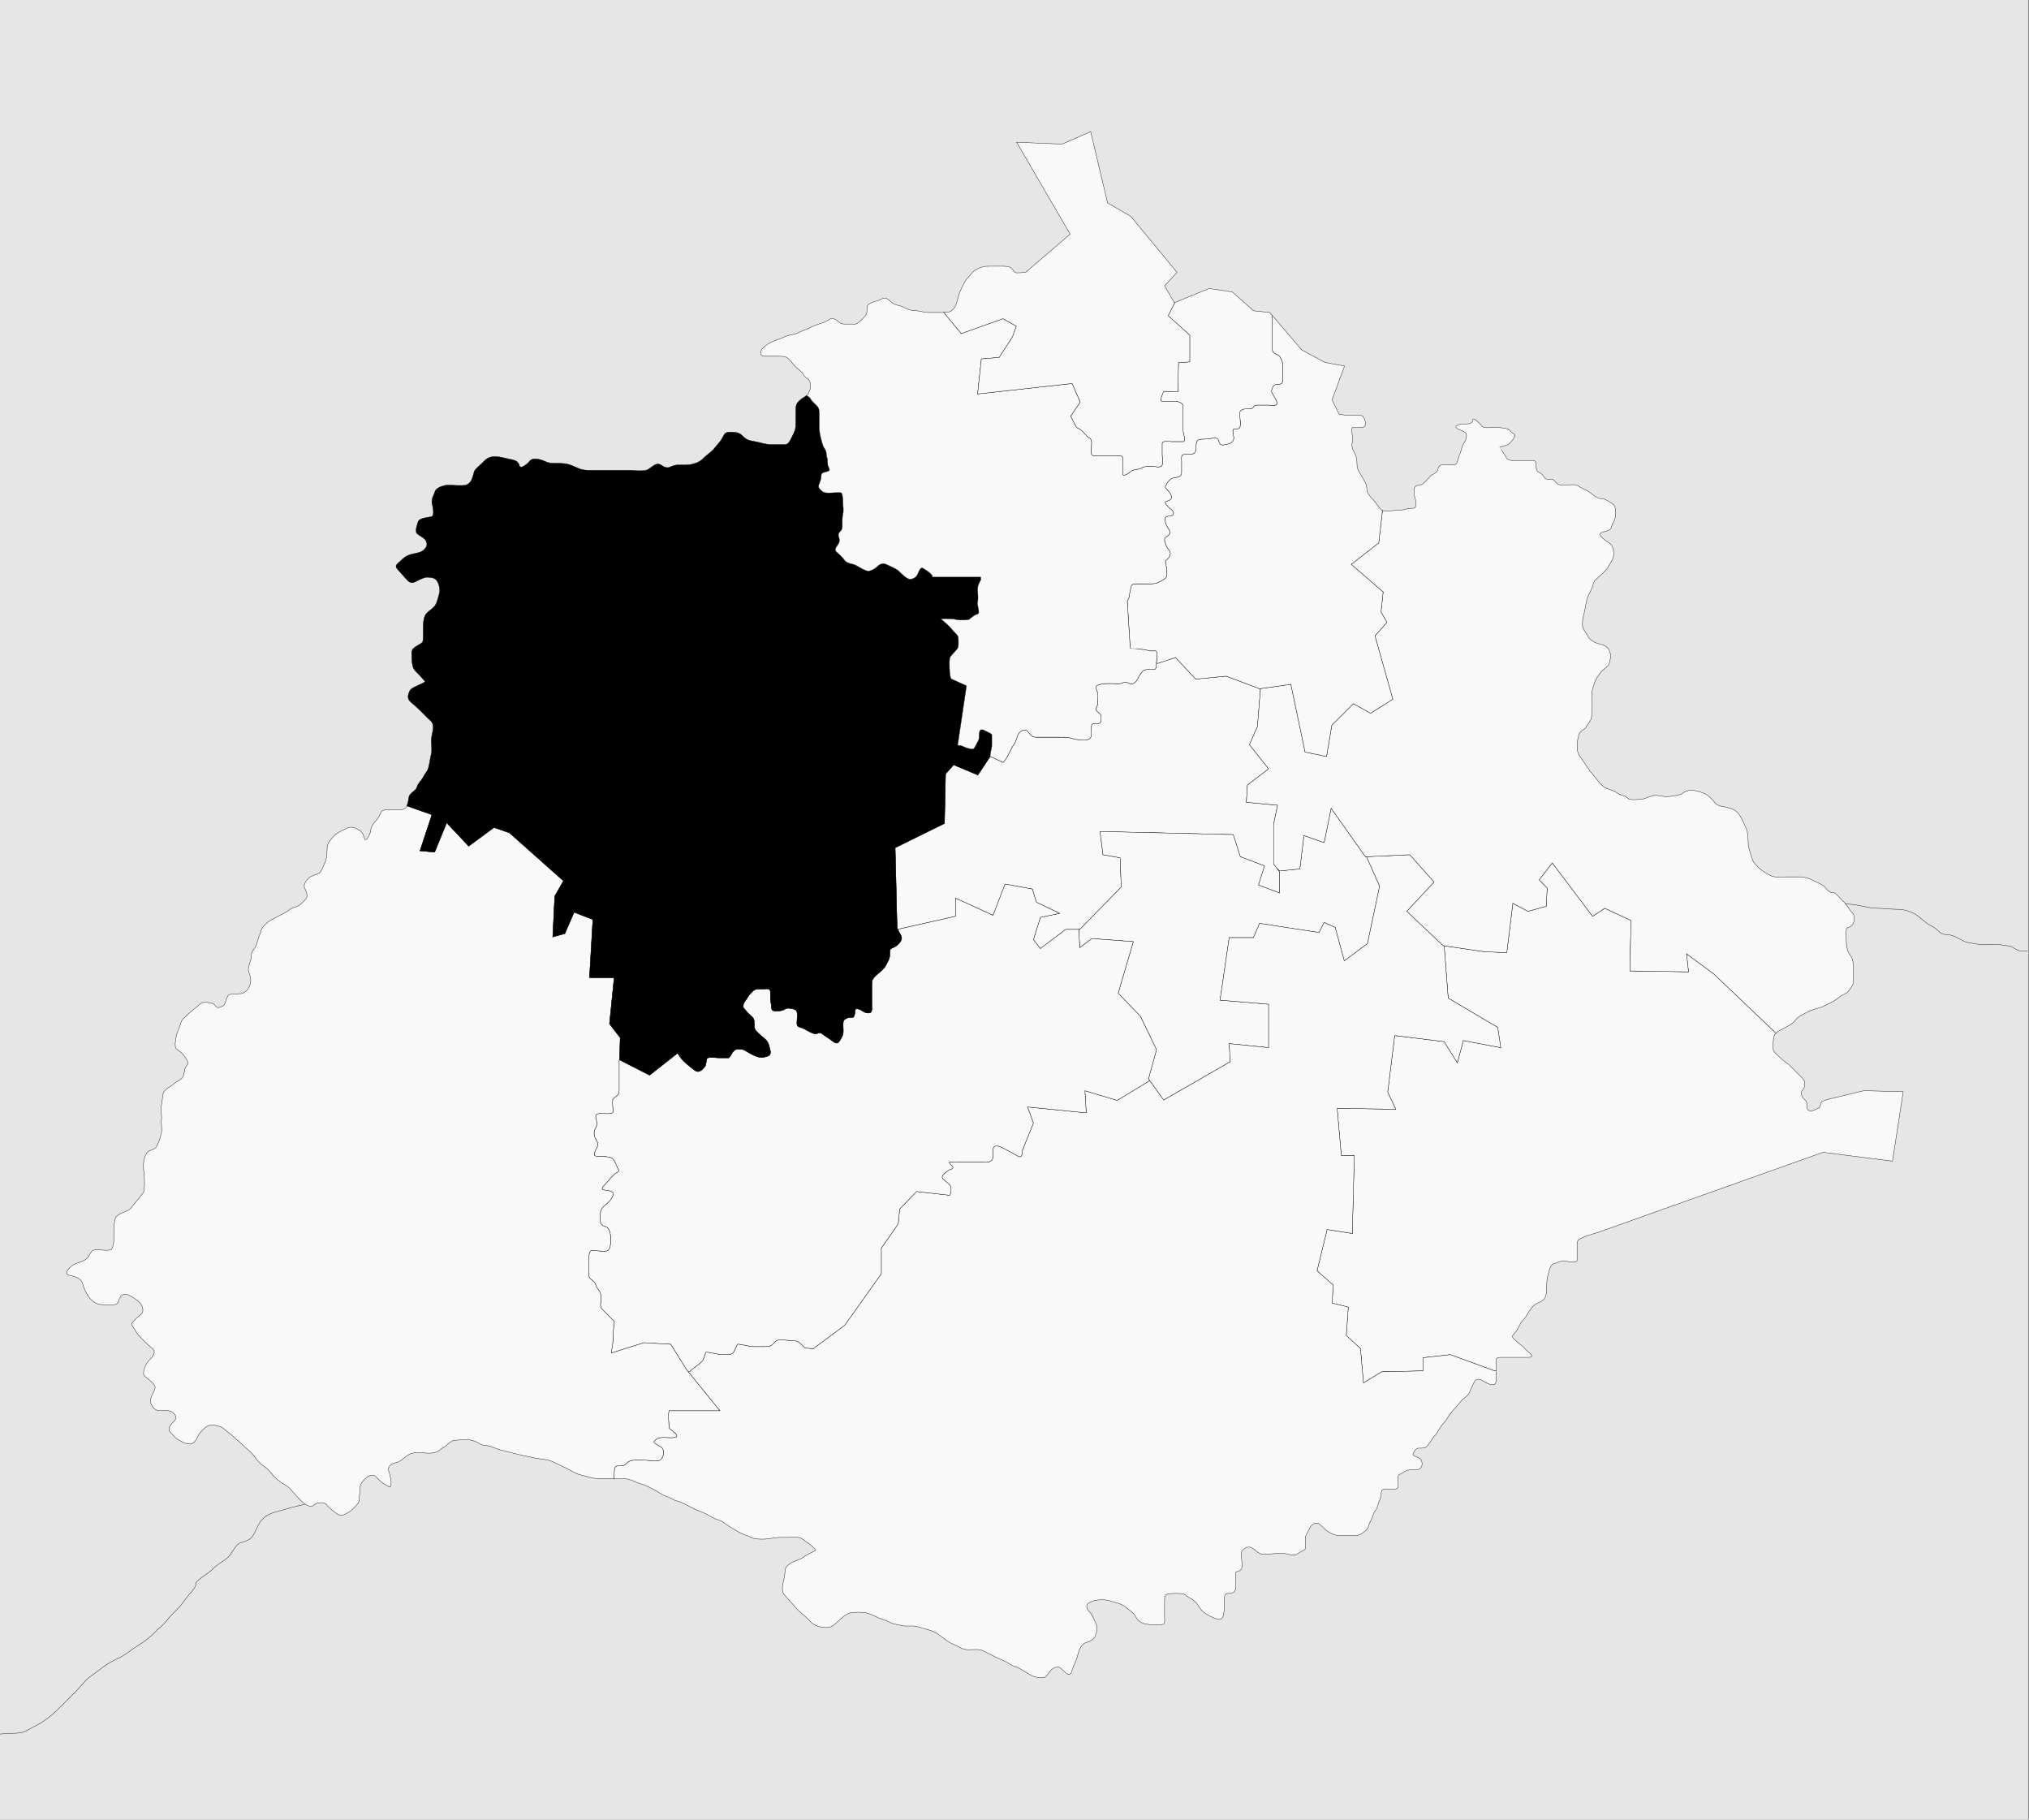
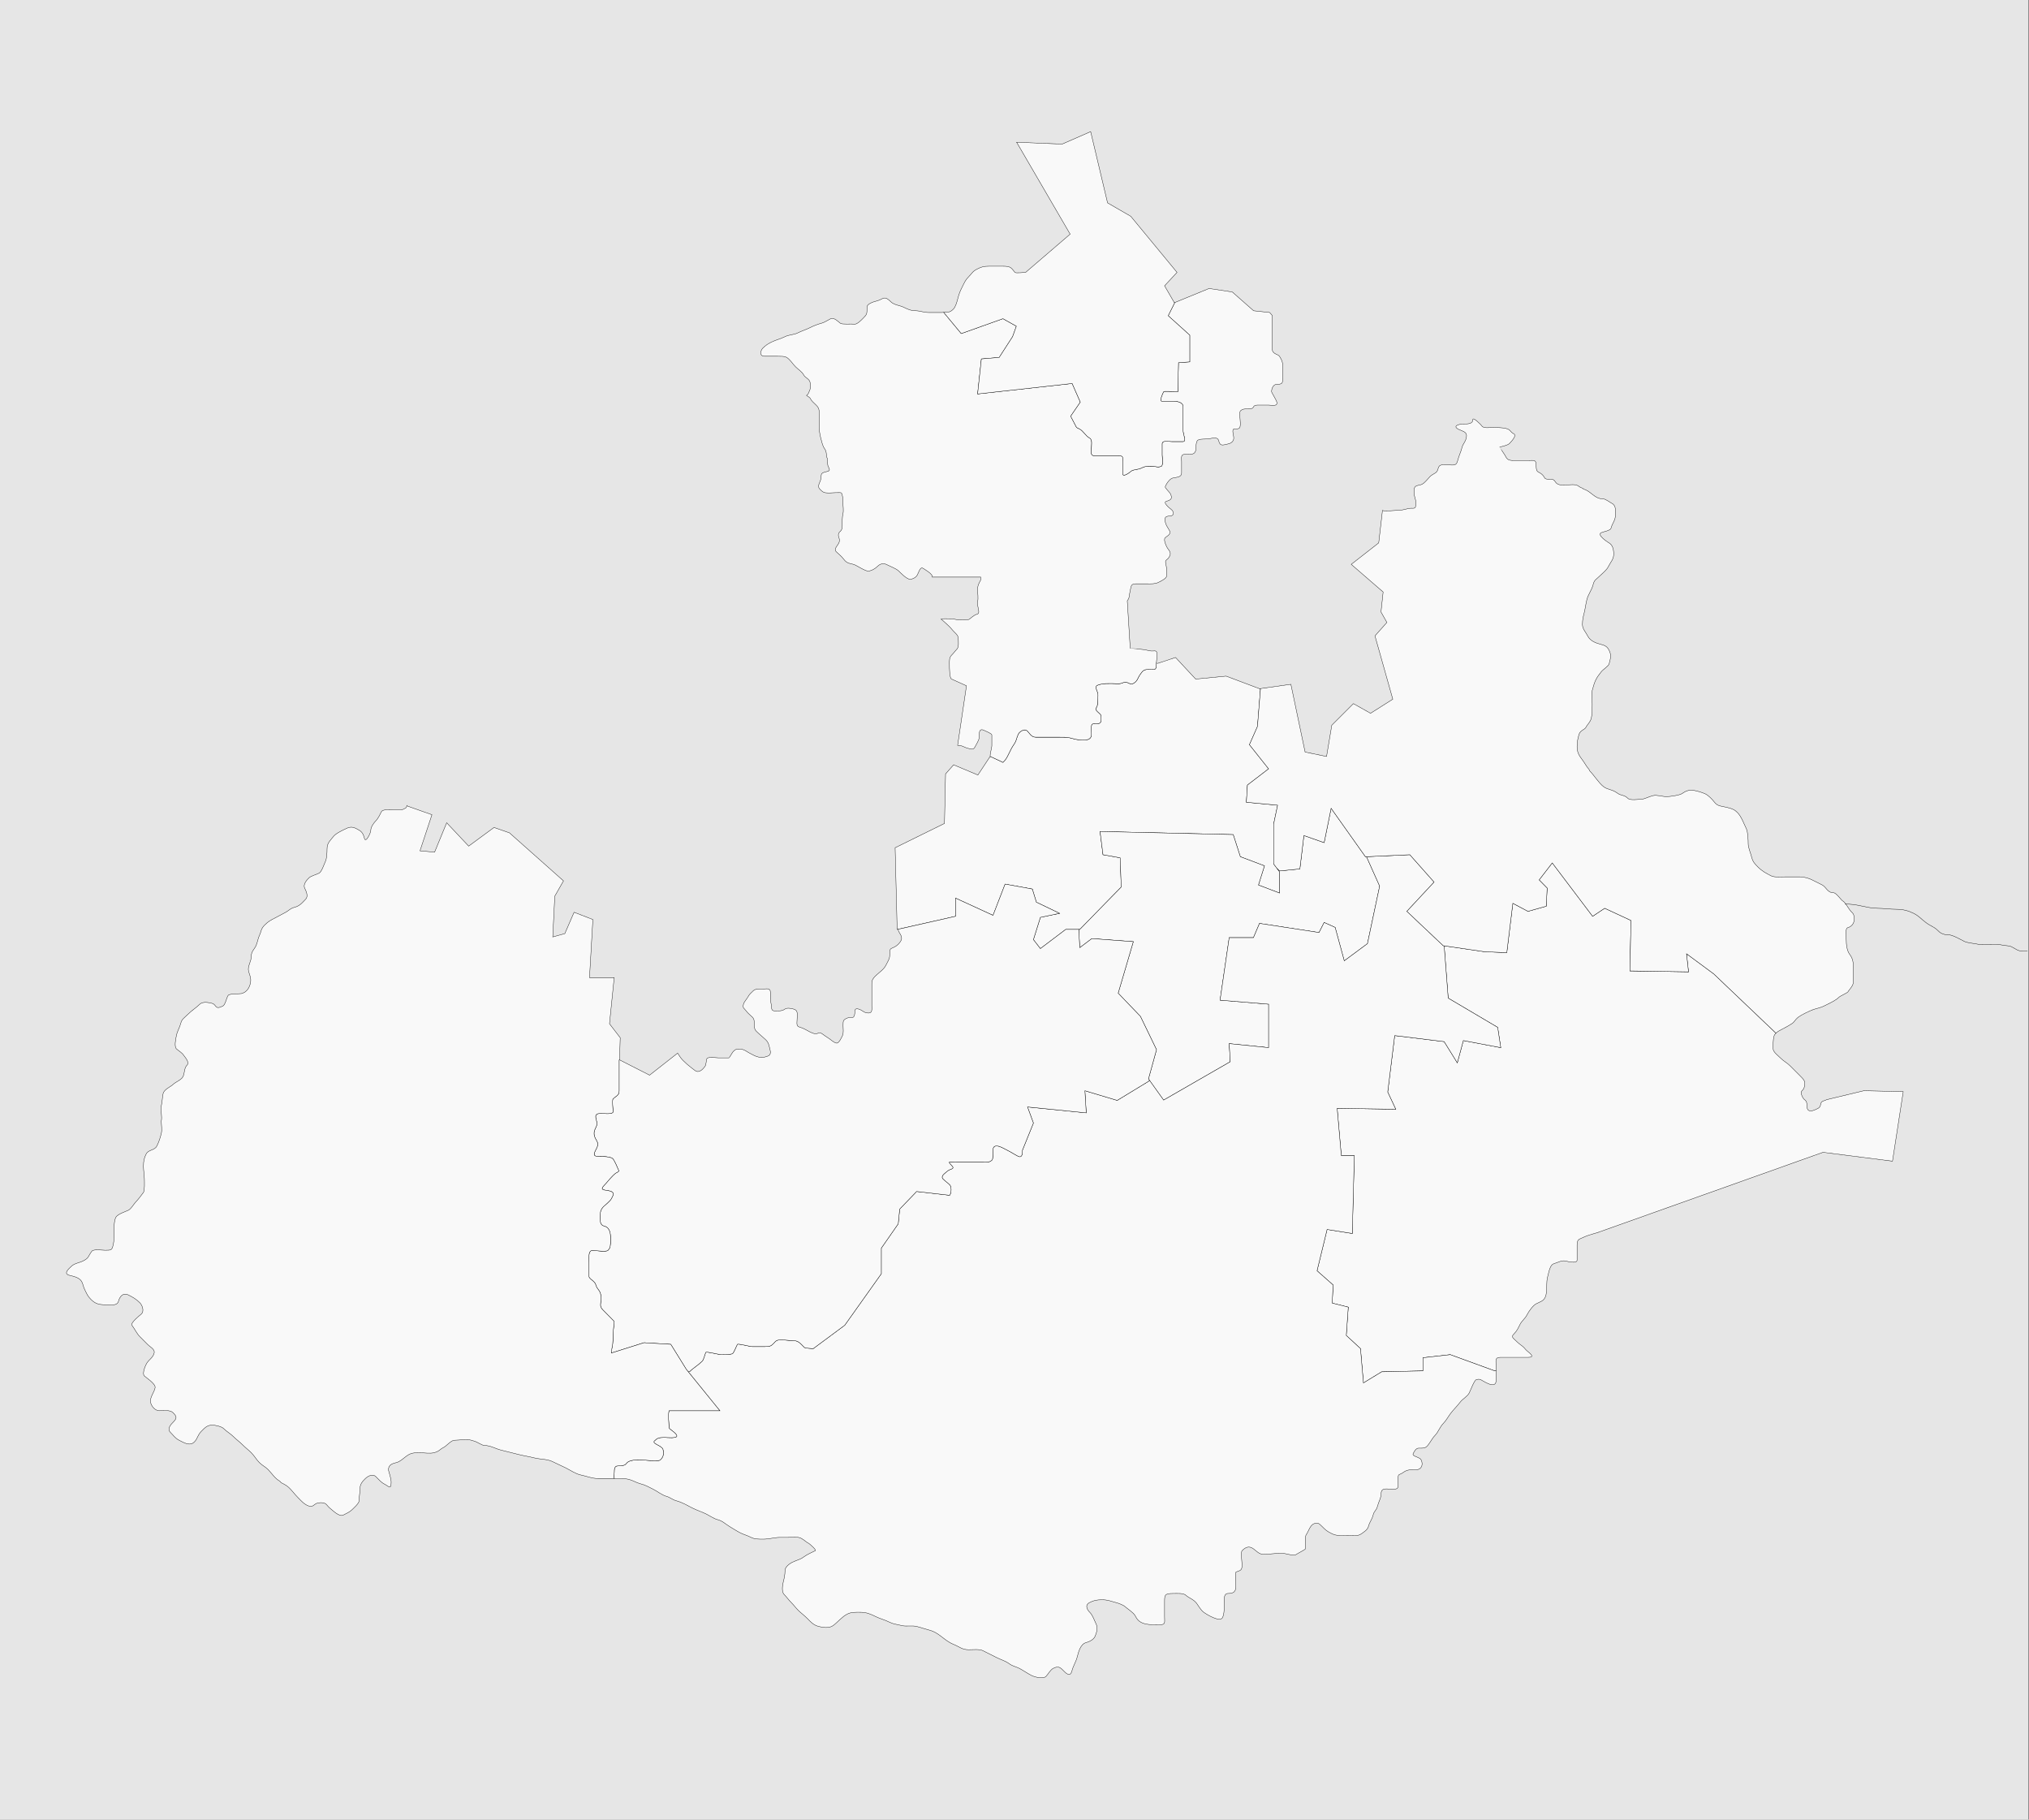
<svg xmlns="http://www.w3.org/2000/svg" xmlns:ns1="http://sodipodi.sourceforge.net/DTD/sodipodi-0.dtd" xmlns:ns2="http://www.inkscape.org/namespaces/inkscape" width="1183.888" height="1061.52" id="svg2" ns1:version="0.32" ns2:version="0.45.1" ns1:docbase="C:\Documents and Settings\Juan\Mis documentos\Mis imágenes\Wikipedia\mapas" ns1:docname="Municipios de Aguascalientes.svg" ns2:output_extension="org.inkscape.output.svg.inkscape" version="1.0">
  <rect width="100%" height="100%" fill="#808080" stroke="none" />
  <defs id="defs4" />
  <ns1:namedview id="base" pagecolor="#ffffff" bordercolor="#666666" borderopacity="1.0" ns2:pageopacity="0.0" ns2:pageshadow="2" ns2:zoom="0.4860954" ns2:cx="591.94385" ns2:cy="530.76001" ns2:document-units="px" ns2:current-layer="layer1" ns2:window-width="1024" ns2:window-height="712" ns2:window-x="-4" ns2:window-y="-4" showguides="true" ns2:guide-bbox="true" />
  <g ns2:label="Capa 1" ns2:groupmode="layer" id="layer1" transform="translate(220.762,6.618)">
    <rect style="opacity:1;fill:#e6e6e6;fill-opacity:1;stroke:none;stroke-width:0.2;stroke-linecap:round;stroke-miterlimit:4;stroke-dasharray:none;stroke-dashoffset:0;stroke-opacity:1" id="rect4730" width="1187.584" height="1061.52" x="-224.876" y="-6.618" />
    <path style="fill:#f9f9f9;fill-rule:evenodd;stroke:#000000;stroke-width:0.2;stroke-linecap:butt;stroke-linejoin:miter;stroke-opacity:1;stroke-miterlimit:4;stroke-dasharray:none" d="M 372.446,76.378 C 372.619,76.378 372.793,76.378 372.446,76.378 z " id="path2276" />
    <path style="fill:#f9f9f9;fill-rule:evenodd;stroke:#000000;stroke-width:0.2;stroke-linecap:butt;stroke-linejoin:miter;stroke-opacity:1;stroke-miterlimit:4;stroke-dasharray:none" d="M 357.091,434.608 L 356.857,434.842 L 349.814,445.488 L 335.651,439.539 L 330.956,444.861 L 330.33,473.744 L 301.534,487.911 L 302.708,535.579 L 336.825,527.909 L 336.825,517.342 L 358.656,527.361 L 365.699,509.123 L 381.583,512.019 L 383.931,519.69 L 397.468,526.187 L 386.278,528.535 L 382.209,541.528 L 386.278,546.772 L 401.067,535.579 L 409.284,535.579 L 433.463,510.845 L 432.837,493.782 L 422.821,491.981 L 421.099,478.44 L 498.801,480.241 L 502.948,493.156 L 517.033,498.478 L 513.512,509.671 L 525.875,514.367 L 525.875,502 L 522.354,497.304 L 522.354,474.292 L 524.702,463.099 L 506.469,461.377 L 507.095,451.358 L 519.459,441.887 L 508.269,427.798 L 512.964,417.153 L 514.686,395.393 L 514.607,395.08 L 514.216,395.158 L 494.654,387.801 L 476.891,389.523 L 465.154,376.921 L 454.747,380.365 L 453.964,380.208 C 453.926,380.713 453.886,381.164 453.886,381.695 C 453.886,383.208 453.458,383.722 452.712,383.887 C 451.966,384.052 450.86,383.887 449.504,383.887 C 448.022,383.887 447.192,384.077 446.53,384.513 C 445.868,384.949 445.376,385.609 444.731,386.47 C 443.785,387.731 443.38,388.822 442.853,389.758 C 442.325,390.693 441.712,391.463 440.427,392.106 C 439.322,392.658 438.505,392.214 437.61,391.793 C 436.715,391.372 435.717,391.017 434.323,391.714 C 432.577,392.588 429.901,392.106 427.829,392.106 C 425.563,392.106 423.363,392.068 421.334,392.575 C 419.791,392.961 418.978,393.253 418.752,393.906 C 418.525,394.559 418.901,395.57 419.613,397.35 C 420.244,398.929 419.613,402.119 419.613,403.847 C 419.613,405.341 419.027,405.962 418.752,406.508 C 418.477,407.054 418.513,407.521 419.613,408.621 C 420.407,409.416 420.912,409.657 421.256,410.108 C 421.6,410.56 421.725,411.184 421.725,412.926 C 421.725,414.406 421.374,415.071 420.63,415.353 C 419.885,415.634 418.785,415.587 417.422,415.587 C 416.863,415.587 416.475,415.801 416.248,416.214 C 416.021,416.627 415.958,417.223 415.935,417.857 C 415.889,419.126 416.091,420.611 416.091,421.614 C 416.091,423.011 415.618,423.913 414.761,424.432 C 413.904,424.952 412.667,425.137 411.318,425.137 C 408.134,425.137 406.194,424.481 403.493,423.806 C 401.784,423.379 399.308,423.415 396.999,423.415 C 394.683,423.415 392.35,423.415 390.034,423.415 C 387.864,423.415 385.71,423.415 383.54,423.415 C 382.261,423.415 381.37,422.803 380.644,422.084 C 379.919,421.365 379.363,420.489 378.766,419.892 C 377.847,418.973 376.839,419.05 375.949,419.423 C 375.059,419.796 374.29,420.457 373.993,420.753 C 372.933,421.814 372.294,425.013 371.802,425.998 C 371.035,427.533 370.042,428.659 369.22,430.303 C 368.446,431.852 367.694,433.356 367.029,434.686 C 366.276,436.193 365.399,437.177 364.447,438.13 C 363.868,437.84 363.304,437.558 362.725,437.269 C 360.749,436.28 358.746,435.513 357.091,434.686 C 357.085,434.683 357.097,434.612 357.091,434.608 z " id="path2304" />
    <path style="fill:#f9f9f9;fill-rule:evenodd;stroke:#000000;stroke-width:0.2;stroke-linecap:butt;stroke-linejoin:miter;stroke-opacity:1;stroke-miterlimit:4;stroke-dasharray:none" d="M 621.887,545.128 L 624.235,575.655 L 653.109,592.718 L 654.909,604.537 L 633.077,600.389 L 629.556,613.382 L 621.887,601.015 L 593.013,597.493 L 588.944,630.445 L 593.639,640.464 L 559.444,639.916 L 561.87,667.547 L 569.46,667.547 L 568.287,712.945 L 553.576,710.597 L 547.707,734.704 L 557.097,743.001 L 556.549,753.568 L 565.939,755.916 L 564.765,772.432 L 573.06,780.103 L 574.781,800.14 L 585.423,793.644 L 609.524,793.096 L 609.524,785.425 L 625.409,783.625 L 651.387,793.096 L 652.17,793.096 C 652.17,792.183 652.17,791.272 652.17,790.356 C 652.17,787.197 651.315,785.19 654.752,785.19 C 657.525,785.19 660.274,785.19 663.047,785.19 C 665.646,785.19 668.272,785.19 670.871,785.19 C 676.114,785.19 670.414,781.971 669.307,780.494 C 667.768,778.442 666.285,778.019 664.612,776.345 C 662.184,773.917 660.723,773.426 662.499,771.649 C 664.389,769.758 665.067,768.154 666.177,765.935 C 667.243,763.802 669.076,762.717 670.324,760.221 C 671.321,758.225 673.858,754.814 675.566,753.96 C 677.929,752.778 679.717,752.388 680.731,750.359 C 681.748,748.324 681.748,745.551 681.748,742.532 C 681.748,739.571 682.299,737.981 682.844,735.8 C 683.207,734.348 684.016,731.026 685.895,730.556 C 687.961,730.04 690.413,728.418 692.703,728.991 C 694.132,729.348 699.433,730.615 699.433,728.521 C 699.433,725.574 699.433,722.623 699.433,719.676 C 699.433,716.023 700.744,716.398 703.58,714.98 C 706.03,713.754 714.063,711.732 711.405,712.397 L 842.942,665.59 L 883.475,670.756 L 889.735,630.211 L 866.808,629.663 L 844.976,634.907 C 844.63,635.08 844.335,635.283 843.959,635.377 C 840.045,636.356 842.873,638.542 839.812,640.073 C 837.646,641.156 833.552,643.169 833.552,638.508 C 833.552,634.532 832.223,635.848 830.97,633.342 C 828.927,629.254 831.341,630.212 831.987,627.628 C 832.825,624.274 832.106,623.52 829.405,620.818 C 827.041,618.453 825.684,617.096 823.693,615.104 C 821.992,613.403 820.082,612.51 818.528,610.956 C 816.882,609.309 813.833,607.143 813.833,605.242 C 813.833,602.711 813.745,600.194 814.303,597.962 C 814.562,596.926 815.064,596.495 815.555,596.006 L 815.085,595.692 L 779.169,561.487 L 763.284,549.747 L 764.458,560.313 L 730.263,559.765 L 730.889,530.335 L 715.552,523.212 L 708.509,527.909 L 684.956,496.756 L 677.288,506.697 L 681.983,511.471 L 681.435,522.038 L 670.793,525.012 L 661.951,520.316 L 658.43,549.12 L 645.44,548.572 L 621.887,545.128 z " id="path2318" />
    <path style="fill:#f9f9f9;fill-rule:evenodd;stroke:#000000;stroke-width:0.2;stroke-linecap:butt;stroke-linejoin:miter;stroke-opacity:1;stroke-miterlimit:4;stroke-dasharray:none" d="M 408.658,535.579 L 409.284,546.224 L 416.326,540.902 L 440.505,542.702 L 431.663,572.759 L 444.652,586.3 L 454.042,605.711 L 449.347,622.775 L 458.19,635.142 L 497.08,612.756 L 496.454,602.189 L 519.459,604.537 L 519.459,579.177 L 491.133,576.829 L 496.454,540.354 L 510.617,540.354 L 514.138,532.057 L 548.881,537.379 L 551.854,531.509 L 558.271,534.405 L 563.592,553.895 L 577.129,543.876 L 584.249,510.297 L 576.581,493.156 L 575.955,493.156 L 555.923,464.899 L 551.854,484.937 L 540.038,480.788 L 537.691,500.278 L 525.875,501.452 L 524.232,499.809 L 525.875,502 L 525.875,514.367 L 513.512,509.671 L 517.033,498.478 L 502.948,493.156 L 498.801,480.241 L 421.099,478.44 L 422.821,491.981 L 432.837,493.782 L 433.463,510.845 L 409.284,535.579 L 408.658,535.579 z " id="path2325" />
    <path style="fill:#f9f9f9;fill-rule:evenodd;stroke:#000000;stroke-width:0.2;stroke-linecap:butt;stroke-linejoin:miter;stroke-opacity:1;stroke-miterlimit:4;stroke-dasharray:none" d="M 180.874,793.644 L 199.262,816.343 L 169.606,816.343 C 168.883,819.234 169.606,823.331 169.606,826.362 C 169.606,826.676 170.642,827.404 171.718,828.24 C 172.795,829.076 173.928,830.036 174.144,830.901 C 174.247,831.314 173.969,831.591 173.44,831.762 C 172.911,831.934 172.144,832.053 171.327,832.075 C 169.694,832.121 167.813,831.919 167.102,831.919 C 165.32,831.919 164.277,832.017 163.424,832.31 C 162.571,832.604 161.914,833.116 161.077,833.954 C 160.658,834.373 160.729,834.758 161.077,835.128 C 161.424,835.498 162.023,835.844 162.72,836.224 C 164.114,836.984 165.797,837.814 166.084,838.963 C 166.476,840.529 166.41,841.753 166.084,842.721 C 165.759,843.688 165.195,844.393 164.598,844.99 C 163.987,845.602 161.596,845.613 159.12,845.46 C 156.645,845.307 154.064,844.99 153.017,844.99 C 150.147,844.99 147.915,845.037 145.974,846.008 C 144.937,846.527 144.778,847.153 144.175,847.652 C 143.571,848.15 142.528,848.513 139.949,848.513 C 139.172,848.513 138.715,848.664 138.384,848.982 C 138.053,849.301 137.838,849.782 137.758,850.313 C 137.599,851.375 137.765,852.789 137.445,854.07 C 137.323,854.558 137.445,855.054 137.445,855.557 L 137.367,855.87 C 137.393,855.87 137.419,855.87 137.445,855.87 C 140.455,855.87 143.567,855.738 146.287,856.418 C 148.555,856.985 150.551,858.365 153.095,859.001 C 155.745,859.664 157.492,860.692 160.372,862.132 C 162.848,863.37 165.631,865.658 168.119,866.281 C 170.04,866.761 171.815,868.359 173.831,868.864 C 177.214,869.709 180.233,871.596 183.221,873.09 C 186.137,874.549 188.781,875.323 191.516,876.691 C 193.109,877.488 195.864,879.344 197.775,879.822 C 200.906,880.604 202.258,882.293 205.053,883.97 C 206.704,884.961 209.33,886.657 211.313,887.649 C 213.16,888.573 214.935,888.952 217.494,890.232 C 219.636,891.303 221.728,891.249 224.772,891.249 C 227.91,891.249 231.315,890.232 234.161,890.232 C 235.721,890.232 237.297,890.232 238.856,890.232 C 241.269,890.232 244.578,889.689 246.603,890.702 C 248.315,891.558 249.572,892.969 251.298,893.832 C 251.615,893.991 255.758,897.59 254.976,897.981 C 253.195,898.872 250.247,900.1 248.168,901.66 C 245.961,903.315 244.246,903.387 241.439,904.791 C 240.295,905.362 237.291,907.338 237.291,909.487 C 237.291,912.262 236.729,914.398 236.274,916.218 C 235.679,918.601 235.327,922.081 236.744,923.498 C 238.162,924.917 239.287,926.59 240.891,928.194 C 242.494,929.798 243.381,931.155 245.116,932.89 C 246.37,934.144 248.442,935.669 250.281,937.509 C 252.167,939.396 253.745,941.388 257.01,942.205 C 259.077,942.722 262.997,943.447 265.383,941.657 C 268.212,939.535 270.565,936.482 273.677,934.926 C 276.082,933.723 278.582,933.908 281.502,933.908 C 284.828,933.908 287.442,935.039 290.345,936.491 C 292.609,937.624 295.569,938.36 298.091,939.622 C 300.665,940.909 302.101,940.84 305.368,941.657 C 308.102,942.341 311.369,941.494 314.211,942.205 C 316.868,942.869 319.137,943.73 321.488,944.318 C 324.071,944.964 325.923,946.139 328.296,947.919 C 330.431,949.521 332.642,951.442 335.573,952.615 C 339.009,953.99 340.561,955.746 344.337,955.746 C 347.08,955.746 350.735,955.306 352.709,956.294 C 354.579,957.229 358.264,959.072 361.004,960.442 C 363.589,961.735 365.928,962.278 368.281,964.043 C 369.908,965.264 372.068,965.663 373.993,966.626 C 375.959,967.609 378.574,969.504 381.27,970.853 C 382.907,971.671 387.892,972.995 389.565,971.322 C 390.662,970.225 392.096,967.473 393.79,966.626 C 397.121,964.96 398.011,966.229 400.52,968.739 C 401.781,970.001 403.861,971.418 404.667,968.191 C 405.468,964.988 407.019,963.007 407.797,959.894 C 408.526,956.979 409.745,952.402 412.961,951.598 C 414.617,951.184 417.408,949.91 418.204,947.919 C 419.014,945.892 420.022,943.18 418.752,940.639 C 417.715,938.564 416.863,935.698 415.074,933.908 C 414.097,932.931 411.668,929.898 415.074,928.194 C 417.49,926.986 419.008,926.629 422.351,926.629 C 425.75,926.629 427.324,927.481 430.176,928.194 C 432.029,928.658 434.857,929.745 435.888,930.777 C 436.729,931.618 440.696,934.133 441.601,935.943 C 442.726,938.195 444.061,939.826 447.313,940.639 C 449.841,941.272 452.764,941.187 455.607,941.187 C 459.454,941.187 458.737,940.111 458.737,936.491 C 458.737,933.718 458.737,930.968 458.737,928.194 C 458.737,923.987 458.631,922.95 463.432,922.95 C 466.28,922.95 469.818,922.606 471.257,924.046 C 472.613,925.402 475.711,926.359 477.439,928.664 C 478.489,930.064 479.784,932.556 481.586,933.908 C 483.391,935.262 491.107,939.909 492.541,937.039 C 493.41,935.3 493.558,932.915 493.558,929.76 C 493.558,927.709 492.905,922.95 495.671,922.95 C 499.332,922.95 500.366,921.787 500.366,918.332 C 500.366,917.49 499.865,910.755 500.366,910.505 C 502.563,909.405 503.966,909.99 503.965,906.356 C 503.965,905.064 503.108,898.838 503.965,897.981 C 505.698,896.248 507.809,894.799 510.695,896.963 C 512.554,898.358 513.917,900.094 516.485,900.094 C 519.603,900.094 522.776,899.546 525.797,899.546 C 526.49,899.546 527.217,899.546 527.91,899.546 C 529.323,899.546 534.417,901.334 535.656,900.094 C 535.854,899.897 540.842,897.307 540.899,896.963 C 541.154,895.431 540.491,889.838 541.369,888.666 C 542.698,886.893 543.532,883.436 545.594,882.405 C 547.965,881.219 548.785,881.996 550.759,883.97 C 552.789,886.001 553.244,886.505 556.471,888.119 C 559.244,889.505 562.51,889.136 565.861,889.136 C 568.594,889.136 571.489,889.708 573.607,888.119 C 575.193,886.929 577.203,885.942 577.833,883.422 C 578.343,881.381 579.777,879.794 580.415,877.239 C 581.094,874.522 582.318,874.713 582.997,871.994 C 583.662,869.336 585.11,867.225 585.11,864.715 C 585.11,860.873 588.68,862.132 591.84,862.132 C 595.686,862.132 594.97,861.056 594.97,857.436 C 594.97,852.253 595.182,854.459 598.1,852.27 C 600.29,850.626 602.498,850.704 605.846,850.704 C 608.456,850.704 609.902,847.938 608.428,844.99 C 607.545,843.223 602.928,843.079 603.812,841.312 C 604.469,839.996 605.471,838.181 606.942,838.181 C 610.251,838.181 611.07,838.258 612.654,836.146 C 614.398,833.82 615.092,832.141 616.801,830.432 C 618.351,828.881 619.412,825.706 621.496,823.622 C 622.937,822.18 624.28,819.727 625.643,817.908 C 627.169,815.874 629.704,813.38 631.356,811.177 C 632.568,809.56 635.512,807.949 636.52,805.932 C 637.331,804.31 639.468,798.483 640.667,798.183 C 643.2,797.55 643.288,798.438 645.91,799.749 C 647.435,800.512 652.17,803.096 652.17,798.653 C 652.17,796.795 652.17,794.947 652.17,793.096 L 651.387,793.096 L 625.409,783.625 L 609.524,785.425 L 609.524,793.096 L 585.423,793.644 L 574.781,800.14 L 573.06,780.103 L 564.765,772.432 L 565.939,755.916 L 556.549,753.568 L 557.097,743.001 L 547.707,734.704 L 553.576,710.597 L 568.287,712.945 L 569.46,667.547 L 561.87,667.547 L 559.444,639.916 L 593.639,640.464 L 588.944,630.445 L 593.013,597.493 L 621.887,601.015 L 629.556,613.382 L 633.077,600.389 L 654.909,604.537 L 653.109,592.718 L 624.235,575.655 L 621.887,545.128 L 621.34,545.05 L 600.134,525.012 L 616.019,507.949 L 601.855,491.981 L 576.581,493.156 L 584.249,510.297 L 577.129,543.876 L 563.592,553.895 L 558.271,534.405 L 551.854,531.509 L 548.881,537.379 L 514.138,532.057 L 510.617,540.354 L 496.454,540.354 L 491.133,576.829 L 519.459,579.177 L 519.459,604.537 L 496.454,602.189 L 497.08,612.756 L 458.19,635.142 L 449.973,623.636 L 449.504,624.105 L 431.115,635.298 L 412.257,629.663 L 413.04,642.578 L 378.766,639.134 L 382.209,648.526 L 375.793,664.416 C 375.793,665.63 375.764,666.85 375.323,667.547 C 375.103,667.895 374.784,668.175 374.306,668.173 C 373.828,668.171 373.183,667.89 372.35,667.39 C 369.781,665.848 367.322,664.484 364.682,663.163 C 363.734,662.689 362.408,662.058 361.239,661.911 C 360.654,661.837 360.045,661.892 359.595,662.146 C 359.146,662.4 358.843,662.809 358.656,663.555 C 358.538,664.029 358.706,669.453 358.187,669.973 C 357.499,670.661 356.975,670.998 356.231,671.147 C 355.486,671.297 354.578,671.304 353.101,671.304 C 350.958,671.304 348.827,671.304 346.684,671.304 C 343.541,671.304 340.359,671.304 337.216,671.304 C 335.517,671.304 334.114,671.047 333.46,671.147 C 332.806,671.248 332.929,671.712 334.242,673.026 C 334.927,673.711 335.212,674.105 335.26,674.435 C 335.307,674.765 335.076,675.035 334.712,675.217 C 333.983,675.583 332.686,675.835 331.66,676.861 C 331.159,677.362 330.168,678.004 329.548,678.74 C 329.237,679.108 329.043,679.511 329,679.914 C 328.956,680.316 329.048,680.745 329.469,681.166 C 330.802,682.499 332.058,683.286 333.382,684.61 C 334.194,685.423 334.329,687.209 334.086,688.68 C 333.964,689.416 333.733,690.11 333.46,690.481 C 333.187,690.851 332.869,690.907 332.521,690.559 L 314.054,688.445 L 304.195,698.699 L 303.334,707.309 L 293.475,721.476 L 293.475,736.426 L 272.112,766.483 L 253.646,780.181 C 252.421,779.875 249.206,780.045 248.481,779.32 C 247.537,778.376 246.681,777.387 245.742,776.659 C 244.804,775.93 243.837,775.484 242.534,775.484 C 240.111,775.484 237.492,775.015 235.179,775.015 C 233.655,775.015 232.888,775.142 232.283,775.484 C 231.679,775.827 231.258,776.432 230.484,777.206 C 229.819,777.872 229.342,778.275 228.684,778.537 C 228.026,778.8 227.205,778.928 225.789,778.928 C 223.217,778.928 220.614,778.928 218.042,778.928 C 216.997,778.928 210.013,777.097 209.513,777.598 C 209.136,777.975 207.342,782.935 206.461,783.155 C 204.498,783.646 202.26,783.625 200.045,783.625 C 198.912,783.625 191.347,781.692 191.046,782.294 C 190.468,783.45 189.92,786.473 188.933,787.46 C 186.815,789.579 183.273,791.778 181.656,793.487 L 180.874,793.644 z " id="path2342" />
    <path style="fill:#f9f9f9;fill-rule:evenodd;stroke:#000000;stroke-width:0.2;stroke-linecap:butt;stroke-linejoin:miter;stroke-opacity:1;stroke-miterlimit:4;stroke-dasharray:none" d="M 180.874,793.644 L 181.656,793.487 C 183.273,791.778 186.815,789.579 188.933,787.46 C 189.92,786.473 190.468,783.45 191.046,782.294 C 191.347,781.692 198.912,783.625 200.045,783.625 C 202.26,783.625 204.498,783.646 206.461,783.155 C 207.342,782.935 209.136,777.975 209.513,777.598 C 210.013,777.097 216.997,778.928 218.042,778.928 C 220.614,778.928 223.217,778.928 225.789,778.928 C 227.205,778.928 228.026,778.8 228.684,778.537 C 229.342,778.275 229.819,777.872 230.484,777.206 C 231.258,776.432 231.679,775.827 232.283,775.484 C 232.888,775.142 233.655,775.015 235.179,775.015 C 237.492,775.015 240.111,775.484 242.534,775.484 C 243.837,775.484 244.804,775.93 245.742,776.659 C 246.681,777.387 247.537,778.376 248.481,779.32 C 249.206,780.045 252.421,779.875 253.646,780.181 L 272.112,766.483 L 293.475,736.426 L 293.475,721.476 L 303.334,707.309 L 304.195,698.699 L 314.054,688.445 L 332.521,690.559 C 332.869,690.907 333.187,690.851 333.46,690.481 C 333.733,690.11 333.964,689.416 334.086,688.68 C 334.329,687.209 334.194,685.423 333.382,684.61 C 332.058,683.286 330.802,682.499 329.469,681.166 C 329.048,680.745 328.956,680.316 329,679.914 C 329.043,679.511 329.237,679.108 329.548,678.74 C 330.168,678.004 331.159,677.362 331.66,676.861 C 332.686,675.835 333.983,675.583 334.712,675.217 C 335.076,675.035 335.307,674.765 335.26,674.435 C 335.212,674.105 334.927,673.711 334.242,673.026 C 332.929,671.712 332.806,671.248 333.46,671.147 C 334.114,671.047 335.517,671.304 337.216,671.304 C 340.359,671.304 343.541,671.304 346.684,671.304 C 348.827,671.304 350.958,671.304 353.101,671.304 C 354.578,671.304 355.486,671.297 356.231,671.147 C 356.975,670.998 357.499,670.661 358.187,669.973 C 358.706,669.453 358.538,664.029 358.656,663.555 C 358.843,662.809 359.146,662.4 359.595,662.146 C 360.045,661.892 360.654,661.837 361.239,661.911 C 362.408,662.058 363.734,662.689 364.682,663.163 C 367.322,664.484 369.781,665.848 372.35,667.39 C 373.183,667.89 373.828,668.171 374.306,668.173 C 374.784,668.175 375.103,667.895 375.323,667.547 C 375.764,666.85 375.793,665.63 375.793,664.416 L 382.209,648.526 L 378.766,639.134 L 413.04,642.578 L 412.257,629.663 L 431.115,635.298 L 449.504,624.105 L 449.973,623.636 L 449.347,622.775 L 454.042,605.711 L 444.652,586.3 L 431.663,572.759 L 440.505,542.702 L 416.326,540.902 L 409.284,546.224 L 408.658,535.579 L 401.067,535.579 L 386.278,546.772 L 382.209,541.528 L 386.278,528.535 L 397.468,526.187 L 383.931,519.69 L 381.583,512.019 L 365.699,509.123 L 358.656,527.361 L 336.825,517.342 L 336.825,527.909 L 303.177,535.501 C 303.43,536.161 303.584,536.628 303.882,537.223 C 304.069,537.598 304.621,538.326 304.977,539.18 C 305.333,540.033 305.498,541.035 305.055,541.919 C 304.219,543.593 302.677,545.065 301.143,545.833 C 299.85,546.48 299.154,546.613 298.795,547.085 C 298.437,547.557 298.404,548.31 298.404,550.06 C 298.404,552.582 297.79,553.246 296.839,555.147 C 295.843,557.14 295.514,557.725 294.179,559.061 C 292.99,560.25 291.271,561.5 289.875,562.896 C 289.276,563.495 288.804,564.06 288.467,564.697 C 288.129,565.334 287.919,566.063 287.919,567.201 C 287.919,569.279 287.919,571.386 287.919,573.463 C 287.919,575.67 287.919,577.831 287.919,580.038 C 287.919,581.099 288.024,582.206 287.841,583.012 C 287.657,583.818 287.174,584.343 285.963,584.343 C 284.529,584.343 283.71,583.912 282.911,583.404 C 282.112,582.895 281.307,582.298 280.094,581.995 C 278.755,581.66 278.316,582.025 278.138,582.699 C 277.96,583.373 278.11,584.373 277.825,585.517 C 277.49,586.854 276.882,587.005 276.103,587.004 C 275.325,587.004 274.355,586.861 273.13,587.474 C 272.106,587.986 271.639,588.359 271.408,588.961 C 271.177,589.563 271.173,590.414 271.173,591.779 C 271.173,593.585 271.59,595.955 270.782,597.571 C 270.552,598.031 270.02,599.233 269.374,600.232 C 268.727,601.232 267.95,602.048 267.261,601.876 C 265.364,601.402 264.262,599.951 262.253,598.745 C 261.118,598.064 260.081,597.243 259.201,596.632 C 258.321,596.021 257.572,595.607 256.776,596.006 C 255.999,596.394 255.28,596.54 254.506,596.397 C 253.733,596.254 252.881,595.897 251.689,595.301 C 250.068,594.49 247.942,593.092 245.821,592.562 C 244.706,592.283 244.366,591.654 244.256,590.84 C 244.145,590.025 244.334,589.004 244.334,587.865 C 244.334,586.814 244.481,585.645 244.412,584.656 C 244.343,583.667 244.052,582.832 243.16,582.386 C 242.453,582.033 241.312,581.732 240.187,581.603 C 239.062,581.475 237.927,581.518 237.291,581.995 C 235.892,583.045 234.377,583.169 231.814,583.169 C 230.257,583.169 229.761,582.762 229.545,581.995 C 229.329,581.227 229.457,580.158 229.154,578.942 C 228.638,576.881 228.762,574.558 228.762,572.289 C 228.762,570.85 228.193,570.381 227.354,570.254 C 226.515,570.127 225.384,570.332 224.067,570.332 C 222.782,570.332 221.8,570.297 220.937,570.41 C 220.074,570.524 219.304,570.792 218.59,571.506 C 217.791,572.305 216.463,573.414 215.851,574.637 C 215.305,575.731 213.359,577.955 213.112,578.942 C 212.759,580.356 212.827,580.907 213.112,581.369 C 213.398,581.83 213.908,582.143 214.677,583.169 C 215.863,584.75 216.765,585.257 218.199,586.691 C 218.78,587.273 219.069,587.853 219.216,588.57 C 219.363,589.286 219.372,590.161 219.372,591.388 C 219.372,592.999 219.641,593.823 220.155,594.518 C 220.668,595.214 221.441,595.727 222.502,596.788 C 223.514,597.8 224.907,598.802 226.024,599.919 C 227.687,601.583 227.841,602.887 228.371,605.007 C 228.587,605.87 228.794,606.686 228.762,607.433 C 228.73,608.18 228.456,608.878 227.589,609.312 C 226.54,609.836 224.254,610.523 222.111,610.095 C 219.869,609.646 218.393,608.626 216.634,607.746 C 215.212,607.035 213.322,605.398 211.234,605.398 C 209.885,605.398 209.126,605.425 208.574,605.633 C 208.022,605.841 207.656,606.238 206.931,606.964 C 206.593,607.302 204.831,610.486 204.583,610.486 C 202.506,610.486 200.4,610.486 198.323,610.486 C 197.802,610.486 196.34,610.283 194.88,610.251 C 193.42,610.219 192.009,610.359 191.75,610.877 C 191.226,611.925 191.359,614.452 190.577,615.495 C 190.035,616.218 189.17,617.289 188.151,617.922 C 187.641,618.238 187.085,618.45 186.508,618.47 C 185.93,618.49 185.319,618.302 184.708,617.844 C 182.366,616.086 177.839,612.586 176.179,610.095 C 175.659,609.316 175.133,608.526 174.614,607.746 L 158.26,620.583 L 140.732,611.66 L 140.732,611.582 L 140.497,611.738 C 140.497,615.258 140.497,618.786 140.497,622.305 C 140.497,624.819 140.497,627.306 140.497,629.819 C 140.497,631.187 139.955,631.94 139.245,632.559 C 138.535,633.178 137.656,633.679 136.976,634.359 C 136.225,635.11 136.976,640.679 136.976,641.873 C 136.976,642.73 135.519,643.01 133.924,643.047 C 132.328,643.085 130.588,642.891 129.933,642.891 C 127.99,642.891 127.129,643.307 126.882,644.143 C 126.634,644.98 127.009,646.219 127.429,647.9 C 127.764,649.239 127.342,650.156 126.882,651.109 C 126.421,652.063 125.864,653.092 125.864,654.475 C 125.864,656.504 126.731,657.636 127.351,658.78 C 127.661,659.352 127.927,659.914 127.977,660.58 C 128.027,661.247 127.915,662.035 127.429,663.007 C 126.644,664.577 125.926,665.821 125.943,666.686 C 125.951,667.118 126.096,667.477 126.569,667.703 C 127.041,667.929 127.802,668.016 128.916,668.016 C 131.739,668.016 134.533,668.086 136.428,669.034 C 137.584,669.612 139.572,674.776 139.949,675.53 C 140.411,676.454 140.329,676.702 139.793,677.018 C 139.256,677.333 138.308,677.72 136.976,679.053 C 134.819,681.21 133.386,683.192 131.968,684.61 C 131.144,685.434 130.736,686.061 130.637,686.489 C 130.539,686.916 130.705,687.161 131.107,687.35 C 131.911,687.727 133.492,687.77 134.941,688.132 C 136.586,688.544 137.101,689.209 137.054,690.011 C 137.007,690.813 136.411,691.766 135.958,692.672 C 135.305,693.979 132.227,696.405 131.42,697.212 C 130.458,698.174 129.961,699.024 129.698,700.03 C 129.436,701.036 129.385,702.16 129.385,703.709 C 129.385,704.962 129.436,706.124 129.777,706.996 C 130.118,707.868 130.819,708.431 131.968,708.718 C 132.879,708.946 133.502,709.388 134.002,709.97 C 134.503,710.553 134.886,711.307 135.098,712.084 C 135.522,713.638 135.489,715.408 135.489,716.78 C 135.489,718.34 135.446,719.526 135.254,720.459 C 135.063,721.392 134.666,722.065 133.924,722.807 C 133.404,723.327 131.543,723.328 129.62,723.198 C 127.697,723.068 125.76,722.807 124.925,722.807 C 124.256,722.807 123.752,723.155 123.439,723.668 C 123.125,724.181 122.975,724.916 122.891,725.703 C 122.723,727.278 122.891,729.159 122.891,730.399 C 122.891,732.913 122.891,735.4 122.891,737.914 C 122.891,738.78 123.757,739.43 124.691,740.184 C 125.624,740.937 126.595,741.777 126.882,742.923 C 127.253,744.412 128.02,745.178 128.681,746.132 C 129.342,747.086 129.933,748.279 129.933,750.516 C 129.933,752.193 129.646,753.366 129.62,754.429 C 129.594,755.492 129.841,756.372 130.95,757.482 C 133.195,759.727 135.783,762.394 137.445,764.057 C 137.832,764.444 136.976,769.756 136.976,771.101 C 136.976,773.785 136.908,777.241 136.428,779.163 C 136.048,780.684 136.255,781.5 135.958,782.686 L 155.051,776.659 L 170.623,777.598 L 179.7,792.235 L 180.874,793.644 z " id="path2335" />
    <path style="fill:#f9f9f9;fill-rule:evenodd;stroke:#000000;stroke-width:0.2;stroke-linecap:butt;stroke-linejoin:miter;stroke-opacity:1;stroke-miterlimit:4;stroke-dasharray:none" d="M 137.367,855.87 L 137.445,855.557 C 137.445,855.054 137.323,854.558 137.445,854.07 C 137.765,852.789 137.599,851.375 137.758,850.313 C 137.838,849.782 138.053,849.301 138.384,848.982 C 138.715,848.664 139.172,848.513 139.949,848.513 C 142.528,848.513 143.571,848.15 144.175,847.652 C 144.778,847.153 144.937,846.527 145.974,846.008 C 147.915,845.037 150.147,844.99 153.017,844.99 C 154.064,844.99 156.645,845.307 159.12,845.46 C 161.596,845.613 163.987,845.602 164.598,844.99 C 165.195,844.393 165.759,843.688 166.084,842.721 C 166.41,841.753 166.476,840.529 166.084,838.963 C 165.797,837.814 164.114,836.984 162.72,836.224 C 162.023,835.844 161.424,835.498 161.077,835.128 C 160.729,834.758 160.658,834.373 161.077,833.954 C 161.914,833.116 162.571,832.604 163.424,832.31 C 164.277,832.017 165.32,831.919 167.102,831.919 C 167.813,831.919 169.694,832.121 171.327,832.075 C 172.144,832.053 172.911,831.934 173.44,831.762 C 173.969,831.591 174.247,831.314 174.144,830.901 C 173.928,830.036 172.795,829.076 171.718,828.24 C 170.642,827.404 169.606,826.676 169.606,826.362 C 169.606,823.331 168.883,819.234 169.606,816.343 L 199.262,816.343 L 179.7,792.235 L 170.623,777.598 L 155.051,776.659 L 135.958,782.686 C 136.255,781.5 136.048,780.684 136.428,779.163 C 136.908,777.241 136.976,773.785 136.976,771.101 C 136.976,769.756 137.832,764.444 137.445,764.057 C 135.783,762.394 133.195,759.727 130.95,757.482 C 129.841,756.372 129.594,755.492 129.62,754.429 C 129.646,753.366 129.933,752.193 129.933,750.516 C 129.933,748.279 129.342,747.086 128.681,746.132 C 128.02,745.178 127.253,744.412 126.882,742.923 C 126.595,741.777 125.624,740.937 124.691,740.184 C 123.757,739.43 122.891,738.78 122.891,737.914 C 122.891,735.4 122.891,732.913 122.891,730.399 C 122.891,729.159 122.723,727.278 122.891,725.703 C 122.975,724.916 123.125,724.181 123.439,723.668 C 123.752,723.155 124.256,722.807 124.925,722.807 C 125.76,722.807 127.697,723.068 129.62,723.198 C 131.543,723.328 133.404,723.327 133.924,722.807 C 134.666,722.065 135.063,721.392 135.254,720.459 C 135.446,719.526 135.489,718.34 135.489,716.78 C 135.489,715.408 135.522,713.638 135.098,712.084 C 134.886,711.307 134.503,710.553 134.002,709.97 C 133.502,709.388 132.879,708.946 131.968,708.718 C 130.819,708.431 130.118,707.868 129.777,706.996 C 129.436,706.124 129.385,704.962 129.385,703.709 C 129.385,702.16 129.436,701.036 129.698,700.03 C 129.961,699.024 130.458,698.174 131.42,697.212 C 132.227,696.405 135.305,693.979 135.958,692.672 C 136.411,691.766 137.007,690.813 137.054,690.011 C 137.101,689.209 136.586,688.544 134.941,688.132 C 133.492,687.77 131.911,687.727 131.107,687.35 C 130.705,687.161 130.539,686.916 130.637,686.489 C 130.736,686.061 131.144,685.434 131.968,684.61 C 133.386,683.192 134.819,681.21 136.976,679.053 C 138.308,677.72 139.256,677.333 139.793,677.018 C 140.329,676.702 140.411,676.454 139.949,675.53 C 139.572,674.776 137.584,669.612 136.428,669.034 C 134.533,668.086 131.739,668.016 128.916,668.016 C 127.802,668.016 127.041,667.929 126.569,667.703 C 126.096,667.477 125.951,667.118 125.943,666.686 C 125.926,665.821 126.644,664.577 127.429,663.007 C 127.915,662.035 128.027,661.247 127.977,660.58 C 127.927,659.914 127.661,659.352 127.351,658.78 C 126.731,657.636 125.864,656.504 125.864,654.475 C 125.864,653.092 126.421,652.063 126.882,651.109 C 127.342,650.156 127.764,649.239 127.429,647.9 C 127.009,646.219 126.634,644.98 126.882,644.143 C 127.129,643.307 127.99,642.891 129.933,642.891 C 130.588,642.891 132.328,643.085 133.924,643.047 C 135.519,643.01 136.976,642.73 136.976,641.873 C 136.976,640.679 136.225,635.11 136.976,634.359 C 137.656,633.679 138.535,633.178 139.245,632.559 C 139.955,631.94 140.497,631.187 140.497,629.819 C 140.497,627.306 140.497,624.819 140.497,622.305 C 140.497,618.786 140.497,615.258 140.497,611.738 L 140.732,611.582 L 141.123,598.745 L 134.863,590.605 L 137.602,563.679 L 123.204,563.679 L 125.16,529.787 L 114.205,525.56 L 108.806,538.006 L 101.763,539.962 L 102.937,516.168 L 108.023,507.245 L 76.489,479.223 L 67.49,476.092 L 52.701,486.972 L 39.868,473.353 L 32.826,490.494 L 24.297,489.712 L 31.261,468.656 L 16.863,463.569 L 16.706,463.255 C 16.446,463.827 16.388,464.604 15.846,464.821 C 14.979,465.168 14.118,465.838 13.185,465.838 C 11.625,465.838 10.128,465.838 8.568,465.838 C 6.636,465.838 2.57,465.315 1.761,466.934 C 1.15,468.155 -0.053,470.784 -1.369,472.1 C -2.383,473.114 -4.421,475.623 -4.421,477.814 C -4.421,479.372 -7.396,485.321 -8.099,482.51 C -8.94,479.145 -9.931,478.228 -12.794,476.797 C -15.63,475.378 -17.026,475.822 -20.071,477.344 C -21.75,478.184 -25.005,479.725 -26.331,481.493 C -28.288,484.103 -29.93,485.033 -29.93,488.772 C -29.93,490.821 -30.055,494.266 -30.948,496.052 C -31.595,497.348 -33.027,501.984 -34.625,502.783 C -35.858,503.399 -39.457,504.486 -40.338,505.366 C -41.223,506.252 -44.227,509.012 -42.92,511.628 C -42.499,512.47 -40.572,516.089 -42.372,517.89 C -43.677,519.195 -45.579,521.823 -48.632,522.586 C -51.543,523.314 -52.229,524.659 -54.344,525.717 C -56.313,526.702 -57.791,527.636 -60.056,528.769 C -62.671,530.077 -64.186,530.865 -66.316,532.996 C -68.681,535.362 -68.176,536.639 -69.446,539.18 C -70.227,540.741 -70.495,543.312 -71.559,545.442 C -72.384,547.091 -74.141,548.499 -74.141,551.155 C -74.141,554.516 -76.449,557.03 -75.706,560 C -75.221,561.942 -74.041,563.88 -74.611,566.732 C -75.203,569.695 -76.859,572.245 -79.853,572.993 C -80.701,573.205 -86.806,572.952 -87.6,574.011 C -88.597,575.34 -89.227,579.521 -90.73,580.273 C -95.599,582.708 -94.313,579.377 -96.99,578.707 C -98.949,578.217 -102.477,577.465 -104.267,579.255 C -106.534,581.522 -108.511,582.483 -110.997,584.969 C -113.109,587.082 -114.655,587.867 -115.222,590.135 C -115.908,592.879 -117.275,594.769 -117.804,597.414 C -118.148,599.135 -119.246,603.8 -117.804,605.242 C -116.969,606.077 -114.268,607.698 -113.657,608.921 C -113.413,609.409 -109.902,612.992 -111.544,614.634 C -113.783,616.873 -112.681,620.39 -114.674,622.383 C -116.231,623.941 -118.511,624.734 -119.839,626.062 C -120.975,627.199 -124.954,628.841 -125.551,631.228 C -126.153,633.635 -125.959,635.756 -126.647,638.508 C -127.167,640.59 -126.049,644.962 -126.647,647.352 C -126.647,649.546 -126.118,652.517 -126.647,654.632 C -127.297,657.232 -128.043,659.539 -129.229,661.911 C -130.577,664.608 -134.142,663.913 -135.489,666.607 C -136.662,668.954 -137.054,670.551 -137.054,673.887 C -137.054,676.258 -136.506,679.148 -136.506,681.166 C -136.506,682.62 -136.246,687.916 -137.054,688.993 C -138.249,690.587 -140.167,693.203 -141.671,694.707 C -142.68,695.717 -144.113,698.512 -145.896,699.404 C -147.451,700.181 -152.19,701.585 -153.173,703.552 C -154.045,705.297 -154.19,707.694 -154.19,710.831 C -154.19,713.538 -154.081,717.045 -154.738,719.676 C -155.47,722.605 -155.635,722.729 -159.355,722.729 C -160.896,722.729 -166.185,721.95 -167.18,723.277 C -169.59,726.492 -168.64,727.138 -172.344,728.991 C -174.527,730.082 -177.393,730.362 -179.152,732.121 C -180.437,733.407 -184.156,736.369 -180.169,737.366 C -178.156,737.869 -175.428,738.429 -173.909,739.949 C -172.32,741.539 -172.44,743.435 -171.327,745.663 C -170.079,748.159 -169.674,749.43 -167.728,751.377 C -165.404,753.701 -163.461,754.507 -159.355,754.507 C -156.673,754.507 -152.372,755.451 -151.608,752.394 C -151.027,750.069 -149.112,747.185 -145.896,748.794 C -143.327,750.079 -141.371,751.128 -139.088,753.412 C -138.064,754.436 -136.054,758.297 -138.619,760.221 C -139.359,760.776 -144.759,765.182 -143.783,766.483 C -142.073,768.764 -140.895,771.408 -139.088,773.215 C -137.637,774.667 -136.135,776.168 -134.393,777.911 C -133.264,779.04 -130.269,780.508 -130.794,782.607 C -131.454,785.248 -133.176,785.967 -134.941,788.321 C -135.458,789.011 -138.134,794.442 -136.506,796.07 C -135.539,797.038 -129.872,800.635 -130.246,802.88 C -130.72,805.726 -133.614,808.581 -132.828,811.725 C -132.396,813.454 -130.544,816.343 -127.664,816.343 C -125.038,816.343 -121.515,815.762 -119.839,817.438 C -117.562,819.716 -117.296,820.608 -119.839,823.152 C -120.659,823.972 -123.516,826.754 -121.404,828.866 C -119.632,830.639 -118.552,832.406 -116.239,833.563 C -113.657,834.854 -110.034,837.218 -107.397,834.58 C -105.326,832.509 -105.627,830.696 -103.25,828.318 C -101.5,826.568 -99.974,824.718 -96.99,824.718 C -95.032,824.718 -91.464,825.549 -90.261,826.753 C -88.416,828.598 -86.371,829.626 -84.548,831.449 C -82.714,833.284 -81.279,834.171 -79.306,836.146 C -77.243,838.209 -76.018,838.964 -74.141,840.842 C -72.278,842.706 -71.308,844.693 -69.446,846.556 C -67.484,848.519 -66.138,848.847 -64.282,850.704 C -62.49,852.496 -60.188,856.078 -57.474,857.436 C -57.128,857.782 -56.895,858.234 -56.457,858.453 C -54.665,859.35 -53.354,859.991 -51.762,861.584 C -50.395,862.951 -48.426,865.469 -47.067,866.828 C -45.568,868.328 -43.086,871.307 -40.338,871.994 C -37.322,872.749 -37.806,869.959 -33.608,869.959 C -29.91,869.959 -30.449,871.585 -27.818,873.56 C -26.719,874.384 -22.841,878.389 -20.54,877.239 C -18.541,876.238 -16.707,875.439 -15.376,874.108 C -14.752,873.484 -11.229,870.428 -11.229,868.864 C -11.229,866.492 -10.681,863.603 -10.681,861.584 C -10.681,858.999 -9.059,857.379 -7.551,855.87 C -6.784,855.103 -3.603,852.618 -1.369,854.853 C -0.023,856.199 1.674,858.175 3.326,859.001 C 6.013,860.345 7.473,862.772 7.473,857.984 C 7.473,855.532 5.908,851.725 5.908,850.704 C 5.908,847.808 8.221,847.152 10.603,846.556 C 12.661,846.041 14.193,844.469 16.315,842.877 C 18.861,840.967 20.507,840.842 24.14,840.842 C 26.638,840.842 30.038,841.441 32.434,840.842 C 35.639,840.041 35.705,838.932 38.147,837.711 C 39.755,836.906 42.467,833.563 44.407,833.563 C 47.184,833.563 51.701,832.707 54.266,833.563 C 54.786,833.736 55.299,833.899 55.831,834.032 C 57.903,834.55 60.352,836.615 62.091,836.615 C 65.391,836.615 68.333,838.489 71.481,839.277 C 74.81,840.109 78.465,841.023 81.81,841.86 C 84.815,842.611 87.935,843.078 91.2,843.895 C 94.421,844.7 98.628,844.518 101.607,846.008 C 104.406,847.408 106.633,848.326 109.354,849.687 C 112.06,851.04 115.141,853.224 118.196,853.835 C 121.653,854.527 124.431,855.87 128.133,855.87 C 131.226,855.87 134.275,855.87 137.367,855.87 z " id="path2330" />
-     <path style="fill:#000000;fill-rule:evenodd;stroke:#000000;stroke-width:0.2;stroke-linecap:butt;stroke-linejoin:miter;stroke-opacity:1;stroke-miterlimit:4;stroke-dasharray:none" d="M 16.706,463.255 L 16.863,463.569 L 31.261,468.656 L 24.297,489.712 L 32.826,490.494 L 39.868,473.353 L 52.701,486.972 L 67.49,476.092 L 76.489,479.223 L 108.023,507.245 L 102.937,516.168 L 101.763,539.962 L 108.806,538.006 L 114.205,525.56 L 125.16,529.787 L 123.204,563.679 L 137.602,563.679 L 134.863,590.605 L 141.123,598.745 L 140.732,611.66 L 158.26,620.583 L 174.614,607.746 C 175.133,608.526 175.659,609.316 176.179,610.095 C 177.839,612.586 182.366,616.086 184.708,617.844 C 185.319,618.302 185.93,618.49 186.508,618.47 C 187.085,618.45 187.641,618.238 188.151,617.922 C 189.17,617.289 190.035,616.218 190.577,615.495 C 191.359,614.452 191.226,611.925 191.75,610.877 C 192.009,610.359 193.42,610.219 194.88,610.251 C 196.34,610.283 197.802,610.486 198.323,610.486 C 200.4,610.486 202.506,610.486 204.583,610.486 C 204.831,610.486 206.593,607.302 206.931,606.964 C 207.656,606.238 208.022,605.841 208.574,605.633 C 209.126,605.425 209.885,605.398 211.234,605.398 C 213.322,605.398 215.212,607.035 216.634,607.746 C 218.393,608.626 219.869,609.646 222.111,610.095 C 224.254,610.523 226.54,609.836 227.589,609.312 C 228.456,608.878 228.73,608.18 228.762,607.433 C 228.794,606.686 228.587,605.87 228.371,605.007 C 227.841,602.887 227.687,601.583 226.024,599.919 C 224.907,598.802 223.514,597.8 222.502,596.788 C 221.441,595.727 220.668,595.214 220.155,594.518 C 219.641,593.823 219.372,592.999 219.372,591.388 C 219.372,590.161 219.363,589.286 219.216,588.57 C 219.069,587.853 218.78,587.273 218.199,586.691 C 216.765,585.257 215.863,584.75 214.677,583.169 C 213.908,582.143 213.398,581.83 213.112,581.369 C 212.827,580.907 212.759,580.356 213.112,578.942 C 213.359,577.955 215.305,575.731 215.851,574.637 C 216.463,573.414 217.791,572.305 218.59,571.506 C 219.304,570.792 220.074,570.524 220.937,570.41 C 221.8,570.297 222.782,570.332 224.067,570.332 C 225.384,570.332 226.515,570.127 227.354,570.254 C 228.193,570.381 228.762,570.85 228.762,572.289 C 228.762,574.558 228.638,576.881 229.154,578.942 C 229.457,580.158 229.329,581.227 229.545,581.995 C 229.761,582.762 230.257,583.169 231.814,583.169 C 234.377,583.169 235.892,583.045 237.291,581.995 C 237.927,581.518 239.062,581.475 240.187,581.603 C 241.312,581.732 242.453,582.033 243.16,582.386 C 244.052,582.832 244.343,583.667 244.412,584.656 C 244.481,585.645 244.334,586.814 244.334,587.865 C 244.334,589.004 244.145,590.025 244.256,590.84 C 244.366,591.654 244.706,592.283 245.821,592.562 C 247.942,593.092 250.068,594.49 251.689,595.301 C 252.881,595.897 253.733,596.254 254.506,596.397 C 255.28,596.54 255.999,596.394 256.776,596.006 C 257.572,595.607 258.321,596.021 259.201,596.632 C 260.081,597.243 261.118,598.064 262.253,598.745 C 264.262,599.951 265.364,601.402 267.261,601.876 C 267.95,602.048 268.727,601.232 269.374,600.232 C 270.02,599.233 270.552,598.031 270.782,597.571 C 271.59,595.955 271.173,593.585 271.173,591.779 C 271.173,590.414 271.177,589.563 271.408,588.961 C 271.639,588.359 272.106,587.986 273.13,587.474 C 274.355,586.861 275.325,587.004 276.103,587.004 C 276.882,587.005 277.49,586.854 277.825,585.517 C 278.11,584.373 277.96,583.373 278.138,582.699 C 278.316,582.025 278.755,581.66 280.094,581.995 C 281.307,582.298 282.112,582.895 282.911,583.404 C 283.71,583.912 284.529,584.343 285.963,584.343 C 287.174,584.343 287.657,583.818 287.841,583.012 C 288.024,582.206 287.919,581.099 287.919,580.038 C 287.919,577.831 287.919,575.67 287.919,573.463 C 287.919,571.386 287.919,569.279 287.919,567.201 C 287.919,566.063 288.129,565.334 288.467,564.697 C 288.804,564.06 289.276,563.495 289.875,562.896 C 291.271,561.5 292.99,560.25 294.179,559.061 C 295.514,557.725 295.843,557.14 296.839,555.147 C 297.79,553.246 298.404,552.582 298.404,550.06 C 298.404,548.31 298.437,547.557 298.795,547.085 C 299.154,546.613 299.85,546.48 301.143,545.833 C 302.677,545.065 304.219,543.593 305.055,541.919 C 305.498,541.035 305.333,540.033 304.977,539.18 C 304.621,538.326 304.069,537.598 303.882,537.223 C 303.584,536.628 303.43,536.161 303.177,535.501 L 302.708,535.579 L 301.534,487.911 L 330.33,473.744 L 330.956,444.861 L 335.651,439.539 L 349.814,445.488 L 356.857,434.842 L 357.091,434.608 C 356.63,434.237 357.952,429.407 357.952,428.581 C 357.952,426.409 357.952,424.255 357.952,422.084 C 357.952,421.31 354.351,419.892 353.57,419.501 C 352.732,419.082 352.134,418.971 351.692,419.11 C 351.25,419.249 351.002,419.631 350.831,420.127 C 350.491,421.12 350.518,422.594 350.518,423.806 C 350.518,425.104 348.775,427.841 348.406,428.581 C 347.793,429.805 347.358,430.277 346.762,430.381 C 346.167,430.485 345.371,430.248 344.024,429.911 C 341.497,429.28 340.853,428.189 337.998,428.189 L 343.163,393.436 L 334.477,389.523 C 333.876,389.372 333.557,387.62 333.382,385.766 C 333.206,383.911 333.225,381.908 333.225,381.226 C 333.225,379.883 333.167,378.903 333.303,378.017 C 333.44,377.13 333.72,376.347 334.477,375.59 C 335.804,374.263 336.411,373.265 337.529,372.146 C 338.236,371.439 338.428,370.306 338.468,369.094 C 338.508,367.881 338.39,366.607 338.39,365.65 C 338.39,364.783 337.799,363.873 337.059,363.067 C 336.32,362.261 335.461,361.561 334.947,360.875 C 333.497,358.941 331.427,357.354 330.174,356.1 C 329.421,355.347 328.545,354.859 328.374,354.613 C 328.203,354.367 328.694,354.3 330.565,354.3 C 332.809,354.3 335.07,354.272 337.059,354.77 C 339.325,355.336 343.268,355.076 344.493,354.77 C 345.1,354.618 347.48,352.074 349.266,351.717 C 349.87,351.596 350.176,351.228 350.284,350.7 C 350.391,350.172 350.261,349.486 350.127,348.743 C 349.859,347.256 349.359,345.555 349.658,344.359 C 350.165,342.327 349.658,339.49 349.658,337.393 C 349.658,334.583 350.561,333.551 351.457,331.758 C 351.592,331.488 351.457,330.42 351.457,330.036 L 323.209,330.036 C 323.59,329.274 322.311,327.989 320.862,326.905 C 319.412,325.821 317.802,324.905 317.575,324.791 C 316.837,324.422 316.259,325.081 315.776,325.965 C 315.293,326.85 314.893,327.967 314.524,328.705 C 314.027,329.698 313.172,330.337 312.333,330.74 C 311.493,331.143 310.707,331.288 310.22,331.288 C 309.255,331.288 307.773,330.292 306.464,329.175 C 305.154,328.058 303.956,326.822 303.647,326.513 C 302.24,325.106 298.802,323.856 296.291,322.6 C 295.243,322.075 294.206,322.139 293.318,322.443 C 292.43,322.747 291.66,323.319 291.049,323.93 C 289.243,325.737 287.274,326.264 286.276,326.513 C 285.364,326.741 283.628,325.922 281.815,324.948 C 280.002,323.973 278.153,322.838 277.199,322.6 C 275.825,322.256 274.787,322.077 273.912,321.66 C 273.038,321.244 272.338,320.656 271.565,319.625 C 270.14,317.725 268.5,316.559 267.183,315.242 C 266.738,314.798 266.585,314.328 266.635,313.833 C 266.685,313.339 266.956,312.846 267.261,312.346 C 267.87,311.346 268.716,310.361 268.904,309.606 C 269.476,307.32 268.069,306.607 268.513,304.832 C 268.736,303.939 269.278,303.642 269.765,303.11 C 270.252,302.578 270.704,301.812 270.704,300.057 C 270.704,297.679 270.564,295.216 271.095,293.091 C 271.569,291.197 271.095,288.558 271.095,286.594 C 271.095,284.13 270.886,282.262 270.234,280.959 C 269.979,280.449 263.822,280.959 262.879,280.959 C 261.378,280.959 260.473,280.829 259.749,280.489 C 259.025,280.15 258.449,279.58 257.636,278.767 C 256.759,277.89 256.75,277.026 257.01,276.106 C 257.27,275.185 257.834,274.217 258.106,273.131 C 258.461,271.709 258.319,270.791 258.497,270.157 C 258.675,269.523 259.15,269.133 260.688,268.748 C 262.101,268.395 262.859,268.242 263.114,267.809 C 263.368,267.376 263.104,266.695 262.41,265.304 C 262.017,264.519 262.13,261.446 262.018,260.999 C 261.497,259.957 261.483,259 261.392,258.025 C 261.301,257.05 261.071,256.031 260.219,254.894 C 259.225,253.568 258.436,250.11 258.106,248.789 C 257.5,246.364 257.245,244.471 257.245,241.822 C 257.245,239.651 257.245,237.497 257.245,235.326 C 257.245,233.928 257.232,232.966 257.01,232.117 C 256.789,231.267 256.295,230.54 255.445,229.69 C 253.905,228.149 252.853,227.479 252.002,225.777 C 251.631,225.034 250.245,224.488 249.811,224.055 C 248.632,225.232 247.333,225.438 245.586,227.186 C 244.007,228.765 243.551,229.552 243.551,232.899 C 243.551,235.5 243.551,238.127 243.551,240.727 C 243.551,244.129 242.697,245.488 241.439,248.006 C 240.593,249.697 239.534,252.702 237.291,252.702 C 234.692,252.702 232.066,252.702 229.466,252.702 C 225.904,252.702 223.765,251.765 220.624,251.137 C 217.105,250.433 215.293,250.422 212.878,248.006 C 210.683,245.811 209.224,245.423 205.6,245.423 C 202.56,245.423 202.037,246.213 200.905,248.476 C 199.543,251.201 197.934,252.439 196.21,254.737 C 194.698,256.755 191.807,258.594 189.951,260.451 C 188.195,262.207 186.535,263.301 183.221,264.13 C 180.645,264.774 177.797,264.6 174.927,264.6 C 171.746,264.6 170.428,266.165 168.667,266.165 C 165.885,266.165 164.854,263.518 162.407,264.13 C 160.127,264.7 157.853,267.446 156.147,267.731 C 152.249,268.381 149.776,267.731 146.287,267.731 C 145.767,267.731 145.242,267.731 144.722,267.731 C 142.123,267.731 139.575,267.731 136.976,267.731 C 133.683,267.731 130.331,267.731 127.038,267.731 C 124.203,267.731 121.37,267.918 118.744,267.261 C 116.109,266.602 113.552,264.906 110.449,264.13 C 108.397,263.617 104.909,263.582 102.076,263.582 C 98.273,263.582 97.263,262.202 94.33,261.469 C 92.286,260.958 89.557,260.582 88.07,262.565 C 86.813,264.24 82.865,267.18 82.358,265.148 C 81.611,262.161 79.62,261.798 75.628,260.999 C 72.683,260.41 68.91,259.177 65.69,259.982 C 63.141,260.619 62.205,261.903 60.526,263.582 C 59.146,264.963 56.238,267.118 55.831,268.748 C 55.459,270.236 54.724,273.534 53.249,275.01 C 51.436,276.823 49.735,276.576 46.519,276.575 C 44.169,276.575 40.961,276.009 38.694,276.575 C 36.653,277.086 33.51,278.143 32.982,280.254 C 32.48,282.266 30.619,284.341 31.417,287.534 C 31.587,288.214 33.153,294.242 30.869,294.813 C 28.818,295.326 23.755,295.415 23.123,297.944 C 22.772,299.349 21.122,303.221 22.575,304.675 C 23.808,305.909 26.849,307.042 27.739,308.824 C 28.564,310.473 28.73,311.982 26.722,313.99 C 24.884,315.829 22.507,315.885 19.445,316.651 C 16.546,317.376 14.593,318.922 12.716,320.799 C 10.915,322.6 8.956,323.301 11.62,325.965 C 12.811,327.156 14.324,329.14 15.846,330.662 C 17.32,332.137 18.497,334.306 21.558,332.775 C 22.789,332.159 26.605,330.114 28.287,330.114 C 31.009,330.114 33.428,330.535 34.547,332.775 C 35.219,334.12 36.238,336.812 35.564,339.507 C 35.031,341.64 34.165,345.209 32.982,346.786 C 31.443,348.838 28.444,350.15 27.27,352.5 C 26.334,354.373 26.174,356.967 26.175,359.779 C 26.175,360.797 26.38,367.401 25.705,368.076 C 24.175,369.606 19.445,370.947 19.445,373.868 C 19.445,376.581 19.38,379.165 19.993,381.617 C 20.605,384.067 21.39,384.58 23.123,386.314 C 23.334,386.525 27.387,390.892 27.27,391.01 C 25.925,392.356 19.369,394.292 18.428,396.176 C 17.533,397.966 16.547,400.557 18.428,402.438 C 20.19,404.2 22.094,405.557 24.14,407.604 C 25.744,409.208 27.077,410.542 28.835,412.3 C 30.453,413.919 31.965,414.587 31.965,417.544 C 31.965,420.315 30.869,422.911 30.869,425.293 C 30.869,427.644 31.436,430.853 30.869,433.12 C 30.25,435.6 29.97,438.284 29.304,440.948 C 28.666,443.503 27.438,444.133 26.175,446.662 C 25.047,448.918 23.123,450.182 22.575,452.376 C 21.986,454.731 18.453,455.796 17.88,458.089 C 17.588,459.259 17.455,461.608 16.706,463.255 z " id="path2311" />
    <path style="fill:#f9f9f9;fill-rule:evenodd;stroke:#000000;stroke-width:0.2;stroke-linecap:butt;stroke-linejoin:miter;stroke-opacity:1;stroke-miterlimit:4;stroke-dasharray:none" d="M 524.232,499.809 L 525.875,501.452 L 537.691,500.278 L 540.038,480.788 L 551.854,484.937 L 555.923,464.899 L 575.955,493.156 L 601.855,491.981 L 616.019,507.949 L 600.134,525.012 L 621.34,545.05 L 645.44,548.572 L 658.43,549.12 L 661.951,520.316 L 670.793,525.012 L 681.435,522.038 L 681.983,511.471 L 677.288,506.697 L 684.956,496.756 L 708.509,527.909 L 715.552,523.212 L 730.889,530.335 L 730.263,559.765 L 764.458,560.313 L 763.284,549.747 L 779.169,561.487 L 815.085,595.692 L 815.555,596.006 C 816.358,595.205 817.369,594.629 818.998,593.814 C 820.303,593.161 825.078,590.635 825.805,589.666 C 827.898,586.874 829.093,586.143 832.535,584.421 C 833.961,583.708 836.628,582.38 838.795,581.838 C 842.12,581.007 842.892,580.571 845.524,579.255 C 848.125,577.954 850.621,576.74 852.254,575.107 C 852.945,574.416 857.216,572.537 857.496,571.976 C 858.109,570.75 860.626,568.579 860.626,566.262 C 860.626,563.489 860.626,560.66 860.626,557.887 C 860.626,554.539 860.274,552.486 858.514,550.138 C 856.826,547.887 856.479,544.341 856.479,541.293 C 856.479,539.542 855.676,534.939 857.496,534.483 C 859.407,534.006 861.096,532.218 861.096,529.865 C 861.096,525.774 860.327,526.57 858.514,524.151 C 857.463,522.75 855.809,519.629 854.366,518.907 C 853.644,518.546 850.603,514.211 849.202,514.211 C 845.403,514.211 844.902,510.847 842.394,509.593 C 840.753,508.772 838.144,507.467 836.134,506.462 C 834.803,505.796 831.862,504.896 829.405,504.896 C 826.632,504.896 823.883,504.896 821.11,504.896 C 818.444,504.896 814.609,505.284 812.738,504.348 C 809.854,502.906 807.364,501.556 804.991,499.182 C 803.101,497.292 801.978,496.129 801.313,493.469 C 800.673,490.907 799.279,487.871 799.279,485.641 C 799.279,483.441 799.108,478.645 798.183,476.797 C 796.945,474.319 795.351,469.737 793.019,467.404 C 791.335,465.72 790.219,465.216 786.759,464.351 C 783.786,463.608 781.48,463.885 779.482,461.22 C 778.512,459.927 776.256,457.494 774.317,456.524 C 772.515,455.622 767.182,453.959 764.927,454.411 C 761.343,455.128 761.833,456.3 758.746,457.072 C 756.907,457.532 754.121,458.089 751.468,458.089 C 748.902,458.089 746.041,456.942 743.643,457.542 C 741.461,458.087 738.472,459.655 736.836,459.655 C 735.043,459.655 730.42,460.438 729.089,459.107 C 726.857,456.874 725.238,457.784 722.829,455.976 C 719.986,453.843 717.356,454.14 715.004,452.376 C 712.04,450.152 709.647,445.921 706.71,442.983 C 706.536,442.636 706.514,442.239 706.24,441.965 C 704.924,440.649 704.206,438.913 702.562,436.721 C 700.696,434.231 699.433,432.361 699.433,428.972 C 699.433,425.886 699.964,424.106 700.45,422.162 C 701.187,419.213 703.809,419.278 704.675,417.544 C 705.562,415.77 707.088,414.857 707.727,412.3 C 708.36,409.766 708.275,406.849 708.275,404.003 C 708.275,401.652 707.708,398.444 708.275,396.176 C 708.765,394.213 709.538,391.614 710.387,389.914 C 711.312,388.064 712.148,387.122 713.517,385.296 C 714.558,383.908 717.78,382.017 718.134,380.6 C 718.912,377.489 719.603,375.71 718.134,372.772 C 717.038,370.58 715.889,369.902 712.97,369.172 C 710.666,368.596 707.143,367.377 705.692,364.476 C 704.539,362.168 702.563,360.305 702.562,357.744 C 702.562,354.642 703.059,353.019 703.58,350.934 C 704.232,348.325 704.472,345.877 705.145,343.185 C 705.944,339.987 707.986,337.689 708.822,334.341 C 709.54,331.468 710.545,331.522 712.97,329.096 C 714.83,327.235 716.645,325.971 717.665,323.93 C 719.033,321.193 720.795,319.686 720.795,316.651 C 720.795,313.768 720.193,311.106 717.665,309.841 C 717.552,309.785 710.8,305.487 713.517,304.127 C 714.676,303.548 718.876,302.959 719.23,301.544 C 720.036,298.318 721.812,297.222 721.812,293.717 C 721.812,290.868 722.201,288.237 719.699,286.986 C 718.402,286.337 716.1,284.403 714.535,284.403 C 709.474,284.403 707.59,279.809 703.11,278.689 C 702.937,278.515 702.8,278.2 702.562,278.141 C 700.168,277.542 700.551,276.106 696.85,276.106 C 694.5,276.106 691.292,276.673 689.025,276.106 C 686.146,275.386 687.043,272.975 684.33,272.975 C 679.457,272.975 681.337,272.486 679.166,270.314 C 677.008,268.155 675.567,269.566 675.566,265.148 C 675.566,261.3 674.491,262.017 670.871,262.017 C 668.099,262.017 665.272,262.017 662.499,262.017 C 659.335,262.017 658.638,261.494 657.334,258.886 C 657.122,258.462 654.167,254.199 654.204,254.19 C 655.639,253.831 658.926,253.146 659.917,252.154 C 661.397,250.673 664.372,247.377 662.499,246.441 C 660.217,245.3 660.898,244.064 657.882,243.31 C 656.185,242.885 653.088,242.762 650.605,242.762 C 648.199,242.762 644.647,243.444 643.797,241.744 C 643.618,241.386 638.633,236.356 638.633,238.144 C 638.633,240.782 635.545,240.727 632.921,240.727 C 630.662,240.727 626.411,241.893 630.338,243.858 C 632.098,244.738 634.955,245.185 634.955,247.458 C 634.955,250.457 632.87,252.2 632.373,254.19 C 631.621,257.197 630.546,258.994 629.791,262.017 C 628.963,265.328 627.599,264.6 624.078,264.6 C 620.858,264.6 619.049,263.979 618.366,266.713 C 617.668,269.506 616.447,269.19 614.219,270.862 C 612.998,271.778 610.351,275.625 608.428,276.106 C 605.282,276.893 604.281,276.65 604.281,280.254 C 604.281,283.475 605.377,283.926 605.377,286.986 C 605.377,291.294 604.072,289.269 600.682,290.117 C 598.718,290.608 596.912,291.134 593.874,291.134 C 592.359,291.134 587.324,291.843 585.893,291.134 L 583.702,310.076 L 567.66,322.6 L 586.284,338.724 L 585.032,350.386 L 588.475,356.492 L 581.511,364.319 L 591.918,401.264 L 578.928,409.482 L 568.912,403.847 L 556.314,416.448 L 553.263,434.686 L 540.743,432.103 L 532.448,392.575 L 514.607,395.08 L 514.686,395.393 L 512.964,417.153 L 508.269,427.798 L 519.459,441.887 L 507.095,451.358 L 506.469,461.377 L 524.702,463.099 L 522.354,474.292 L 522.354,497.304 L 524.232,499.809 z " id="path2299" />
-     <path style="fill:#f9f9f9;fill-rule:evenodd;stroke:#000000;stroke-width:0.2;stroke-linecap:butt;stroke-linejoin:miter;stroke-opacity:1;stroke-miterlimit:4;stroke-dasharray:none" d="M 453.964,380.208 L 454.747,380.365 L 465.154,376.921 L 476.891,389.523 L 494.654,387.801 L 514.216,395.158 L 532.448,392.575 L 540.743,432.103 L 553.263,434.686 L 556.314,416.448 L 568.912,403.847 L 578.928,409.482 L 591.918,401.264 L 581.511,364.319 L 588.475,356.492 L 585.032,350.386 L 586.284,338.724 L 567.66,322.6 L 583.702,310.076 L 585.893,291.134 C 585.835,291.105 585.625,291.168 585.58,291.134 C 583.485,289.563 582.78,287.238 580.415,284.872 C 578.649,283.106 576.737,280.875 576.737,278.689 C 576.737,275.523 575.443,274.456 574.155,271.879 C 572.655,268.878 571.025,267.677 571.025,264.13 C 571.025,260.535 570.513,259.348 568.991,256.303 C 567.276,252.873 568.443,252.274 568.443,249.571 C 568.443,248.578 567.472,242.762 568.443,242.762 C 569.944,242.762 575.348,243.234 575.72,241.744 C 576.206,239.799 575.788,235.482 572.042,235.482 C 569.402,235.482 566.34,235.915 563.748,235.482 C 562.708,235.309 561.658,235.186 560.618,235.013 L 556.471,226.638 L 563.748,206.913 L 552.324,204.8 L 538.786,197.52 L 521.572,177.404 C 521.572,179.189 521.572,185.967 521.572,190.163 C 521.572,192.479 521.572,194.813 521.572,197.129 C 521.572,198.213 522.141,198.894 522.824,199.399 C 523.506,199.903 524.349,200.201 525.093,200.573 C 525.588,200.821 526.209,201.743 526.736,202.843 C 527.263,203.943 527.675,205.212 527.675,206.208 C 527.675,208.814 527.675,211.43 527.675,214.036 C 527.675,215.511 527.612,216.432 527.127,216.932 C 526.643,217.432 525.766,217.558 524.232,217.558 C 523.226,217.558 522.471,218.14 521.963,218.967 C 521.455,219.794 521.18,220.828 521.18,221.863 C 521.18,222.429 523.845,226.42 524.232,227.968 C 524.399,228.638 524.269,229.089 523.997,229.377 C 523.725,229.666 523.269,229.797 522.745,229.847 C 521.699,229.946 520.382,229.69 519.459,229.69 C 517.288,229.69 515.135,229.69 512.964,229.69 C 511.257,229.69 510.919,230.243 510.617,230.786 C 510.314,231.329 509.971,231.882 508.113,231.882 C 506.64,231.882 505.745,231.885 504.983,232.038 C 504.221,232.192 503.636,232.446 502.948,233.134 C 502.281,233.801 502.948,239.083 502.948,240.1 C 502.948,241.738 502.862,242.616 502.4,243.075 C 501.939,243.534 501.131,243.623 499.505,243.623 C 498.997,243.623 498.742,243.833 498.645,244.249 C 498.547,244.665 498.541,245.256 498.645,245.893 C 498.851,247.166 499.282,248.664 499.036,249.65 C 498.747,250.805 497.981,251.503 497.08,251.92 C 496.178,252.336 495.142,252.482 494.263,252.702 C 492.963,253.027 492.109,253.059 491.524,252.702 C 490.939,252.346 490.618,251.582 490.35,250.511 C 490.068,249.383 489.338,248.968 488.394,248.867 C 487.45,248.766 486.259,249.028 485.107,249.258 C 482.456,249.789 480.185,249.137 478.221,250.119 C 477.561,250.449 477.262,251.755 477.126,253.094 C 476.99,254.433 476.99,255.831 476.891,256.225 C 476.576,257.487 475.854,258.033 474.857,258.26 C 473.859,258.487 472.595,258.338 471.257,258.338 C 469.634,258.338 468.999,258.702 468.753,259.434 C 468.508,260.166 468.675,261.307 468.675,262.721 C 468.675,264.893 468.675,267.047 468.675,269.218 C 468.675,270.582 467.898,271.217 466.875,271.566 C 465.852,271.915 464.549,271.991 463.432,272.271 C 462.501,272.503 461.502,273.472 460.694,274.54 C 459.885,275.609 459.305,276.731 459.129,277.436 C 458.997,277.963 461.739,280.624 462.102,281.35 C 462.842,282.83 462.929,283.76 462.493,284.403 C 462.058,285.045 461.158,285.441 459.989,285.733 C 459.339,285.896 459.069,286.241 459.129,286.673 C 459.189,287.104 459.551,287.641 459.989,288.16 C 460.866,289.198 462.174,290.209 462.572,290.508 C 463.411,291.138 463.952,292.115 463.902,292.934 C 463.877,293.344 463.708,293.684 463.354,293.952 C 463,294.22 462.464,294.422 461.711,294.422 C 460.274,294.422 459.479,294.804 459.129,295.439 C 458.778,296.075 458.896,296.933 459.129,297.866 C 459.727,300.26 460.702,301.092 461.711,303.11 C 462.235,304.159 461.706,304.983 461.007,305.615 C 460.307,306.246 459.461,306.691 459.129,307.023 C 458.461,307.692 458.686,309.025 459.129,310.311 C 459.571,311.597 460.181,312.784 460.381,313.05 C 461.12,314.036 461.702,314.813 461.946,315.555 C 462.189,316.297 462.123,317.001 461.711,317.825 C 460.984,319.279 460.219,319.678 459.755,320.095 C 459.29,320.512 459.106,320.945 459.52,322.6 C 460.016,324.586 459.989,326.929 459.989,329.175 C 459.989,330.034 459.191,330.779 458.19,331.445 C 457.188,332.11 455.987,332.703 455.216,333.088 C 453.165,334.114 451.002,333.949 448.643,333.949 C 446.328,333.949 444.073,333.949 441.757,333.949 C 440.432,333.949 439.769,334.342 439.41,335.045 C 439.05,335.748 438.98,336.766 438.705,337.863 C 438.363,339.232 438.313,340.23 438.158,341.15 C 438.002,342.07 437.757,342.859 436.984,343.89 L 438.705,371.677 C 438.668,371.727 444.97,371.756 449.973,373.007 C 451.269,373.331 452.342,373.042 453.103,373.085 C 453.865,373.129 454.355,373.527 454.355,375.199 C 454.355,376.863 454.092,378.506 453.964,380.208 z " id="path2292" />
    <path style="fill:#f9f9f9;fill-rule:evenodd;stroke:#000000;stroke-width:0.2;stroke-linecap:butt;stroke-linejoin:miter;stroke-opacity:1;stroke-miterlimit:4;stroke-dasharray:none" d="M 249.811,224.055 C 250.245,224.488 251.631,225.034 252.002,225.777 C 252.853,227.479 253.905,228.149 255.445,229.69 C 256.295,230.54 256.789,231.267 257.01,232.117 C 257.232,232.966 257.245,233.928 257.245,235.326 C 257.245,237.497 257.245,239.651 257.245,241.822 C 257.245,244.471 257.5,246.364 258.106,248.789 C 258.436,250.11 259.225,253.568 260.219,254.894 C 261.071,256.031 261.301,257.05 261.392,258.025 C 261.483,259 261.497,259.957 262.018,260.999 C 262.13,261.446 262.017,264.519 262.41,265.304 C 263.104,266.695 263.368,267.376 263.114,267.809 C 262.859,268.242 262.101,268.395 260.688,268.748 C 259.15,269.133 258.675,269.523 258.497,270.157 C 258.319,270.791 258.461,271.709 258.106,273.131 C 257.834,274.217 257.27,275.185 257.01,276.106 C 256.75,277.026 256.759,277.89 257.636,278.767 C 258.449,279.58 259.025,280.15 259.749,280.489 C 260.473,280.829 261.378,280.959 262.879,280.959 C 263.822,280.959 269.979,280.449 270.234,280.959 C 270.886,282.262 271.095,284.13 271.095,286.594 C 271.095,288.558 271.569,291.197 271.095,293.091 C 270.564,295.216 270.704,297.679 270.704,300.057 C 270.704,301.812 270.252,302.578 269.765,303.11 C 269.278,303.642 268.736,303.939 268.513,304.832 C 268.069,306.607 269.476,307.32 268.904,309.606 C 268.716,310.361 267.87,311.346 267.261,312.346 C 266.956,312.846 266.685,313.339 266.635,313.833 C 266.585,314.328 266.738,314.798 267.183,315.242 C 268.5,316.559 270.14,317.725 271.565,319.625 C 272.338,320.656 273.038,321.244 273.912,321.66 C 274.787,322.077 275.825,322.256 277.199,322.6 C 278.153,322.838 280.002,323.973 281.815,324.948 C 283.628,325.922 285.364,326.741 286.276,326.513 C 287.274,326.264 289.243,325.737 291.049,323.93 C 291.66,323.319 292.43,322.747 293.318,322.443 C 294.206,322.139 295.243,322.075 296.291,322.6 C 298.802,323.856 302.24,325.106 303.647,326.513 C 303.956,326.822 305.154,328.058 306.464,329.175 C 307.773,330.292 309.255,331.288 310.22,331.288 C 310.707,331.288 311.493,331.143 312.333,330.74 C 313.172,330.337 314.027,329.698 314.524,328.705 C 314.893,327.967 315.293,326.85 315.776,325.965 C 316.259,325.081 316.837,324.422 317.575,324.791 C 317.802,324.905 319.412,325.821 320.862,326.905 C 322.311,327.989 323.59,329.274 323.209,330.036 L 351.457,330.036 C 351.457,330.42 351.592,331.488 351.457,331.758 C 350.561,333.551 349.658,334.583 349.658,337.393 C 349.658,339.49 350.165,342.327 349.658,344.359 C 349.359,345.555 349.859,347.256 350.127,348.743 C 350.261,349.486 350.391,350.172 350.284,350.7 C 350.176,351.228 349.87,351.596 349.266,351.717 C 347.48,352.074 345.1,354.618 344.493,354.77 C 343.268,355.076 339.325,355.336 337.059,354.77 C 335.07,354.272 332.809,354.3 330.565,354.3 C 328.694,354.3 328.203,354.367 328.374,354.613 C 328.545,354.859 329.421,355.347 330.174,356.1 C 331.427,357.354 333.497,358.941 334.947,360.875 C 335.461,361.561 336.32,362.261 337.059,363.067 C 337.799,363.873 338.39,364.783 338.39,365.65 C 338.39,366.607 338.508,367.881 338.468,369.094 C 338.428,370.306 338.236,371.439 337.529,372.146 C 336.411,373.265 335.804,374.263 334.477,375.59 C 333.72,376.347 333.44,377.13 333.303,378.017 C 333.167,378.903 333.225,379.883 333.225,381.226 C 333.225,381.908 333.206,383.911 333.382,385.766 C 333.557,387.62 333.876,389.372 334.477,389.523 L 343.163,393.436 L 337.998,428.189 C 340.853,428.189 341.497,429.28 344.024,429.911 C 345.371,430.248 346.167,430.485 346.762,430.381 C 347.358,430.277 347.793,429.805 348.406,428.581 C 348.775,427.841 350.518,425.104 350.518,423.806 C 350.518,422.594 350.491,421.12 350.831,420.127 C 351.002,419.631 351.25,419.249 351.692,419.11 C 352.134,418.971 352.732,419.082 353.57,419.501 C 354.351,419.892 357.952,421.31 357.952,422.084 C 357.952,424.255 357.952,426.409 357.952,428.581 C 357.952,429.418 356.577,434.429 357.091,434.686 C 358.746,435.513 360.749,436.28 362.725,437.269 C 363.304,437.558 363.868,437.84 364.447,438.13 C 365.399,437.177 366.276,436.193 367.029,434.686 C 367.694,433.356 368.446,431.852 369.22,430.303 C 370.042,428.659 371.035,427.533 371.802,425.998 C 372.294,425.013 372.933,421.814 373.993,420.753 C 374.29,420.457 375.059,419.796 375.949,419.423 C 376.839,419.05 377.847,418.973 378.766,419.892 C 379.363,420.489 379.919,421.365 380.644,422.084 C 381.37,422.803 382.261,423.415 383.54,423.415 C 385.71,423.415 387.864,423.415 390.034,423.415 C 392.35,423.415 394.683,423.415 396.999,423.415 C 399.308,423.415 401.784,423.379 403.493,423.806 C 406.194,424.481 408.134,425.137 411.318,425.137 C 412.667,425.137 413.904,424.952 414.761,424.432 C 415.618,423.913 416.091,423.011 416.091,421.614 C 416.091,420.611 415.889,419.126 415.935,417.857 C 415.958,417.223 416.021,416.627 416.248,416.214 C 416.475,415.801 416.863,415.587 417.422,415.587 C 418.785,415.587 419.885,415.634 420.63,415.353 C 421.374,415.071 421.725,414.406 421.725,412.926 C 421.725,411.184 421.6,410.56 421.256,410.108 C 420.912,409.657 420.407,409.416 419.613,408.621 C 418.513,407.521 418.477,407.054 418.752,406.508 C 419.027,405.962 419.613,405.341 419.613,403.847 C 419.613,402.119 420.244,398.929 419.613,397.35 C 418.901,395.57 418.525,394.559 418.752,393.906 C 418.978,393.253 419.791,392.961 421.334,392.575 C 423.363,392.068 425.563,392.106 427.829,392.106 C 429.901,392.106 432.577,392.588 434.323,391.714 C 435.717,391.017 436.715,391.372 437.61,391.793 C 438.505,392.214 439.322,392.658 440.427,392.106 C 441.712,391.463 442.325,390.693 442.853,389.758 C 443.38,388.822 443.785,387.731 444.731,386.47 C 445.376,385.609 445.868,384.949 446.53,384.513 C 447.192,384.077 448.022,383.887 449.504,383.887 C 450.86,383.887 451.966,384.052 452.712,383.887 C 453.458,383.722 453.886,383.208 453.886,381.695 C 453.886,379.371 454.355,377.356 454.355,375.199 C 454.355,373.527 453.865,373.129 453.103,373.085 C 452.342,373.042 451.269,373.331 449.973,373.007 C 444.97,371.756 438.668,371.727 438.705,371.677 L 436.984,343.89 C 437.757,342.859 438.002,342.07 438.158,341.15 C 438.313,340.23 438.363,339.232 438.705,337.863 C 438.98,336.766 439.05,335.748 439.41,335.045 C 439.769,334.342 440.432,333.949 441.757,333.949 C 444.073,333.949 446.328,333.949 448.643,333.949 C 451.002,333.949 453.165,334.114 455.216,333.088 C 455.987,332.703 457.188,332.11 458.19,331.445 C 459.191,330.779 459.989,330.034 459.989,329.175 C 459.989,326.929 460.016,324.586 459.52,322.6 C 459.106,320.945 459.29,320.512 459.755,320.095 C 460.219,319.678 460.984,319.279 461.711,317.825 C 462.123,317.001 462.189,316.297 461.946,315.555 C 461.702,314.813 461.12,314.036 460.381,313.05 C 460.181,312.784 459.571,311.597 459.129,310.311 C 458.686,309.025 458.461,307.692 459.129,307.023 C 459.461,306.691 460.307,306.246 461.007,305.615 C 461.706,304.983 462.235,304.159 461.711,303.11 C 460.702,301.092 459.727,300.26 459.129,297.866 C 458.896,296.933 458.778,296.075 459.129,295.439 C 459.479,294.804 460.274,294.422 461.711,294.422 C 462.464,294.422 463,294.22 463.354,293.952 C 463.708,293.684 463.877,293.344 463.902,292.934 C 463.952,292.115 463.411,291.138 462.572,290.508 C 462.174,290.209 460.866,289.198 459.989,288.16 C 459.551,287.641 459.189,287.104 459.129,286.673 C 459.069,286.241 459.339,285.896 459.989,285.733 C 461.158,285.441 462.058,285.045 462.493,284.403 C 462.929,283.76 462.842,282.83 462.102,281.35 C 461.739,280.624 458.997,277.963 459.129,277.436 C 459.305,276.731 459.885,275.609 460.694,274.54 C 461.502,273.472 462.501,272.503 463.432,272.271 C 464.549,271.991 465.852,271.915 466.875,271.566 C 467.898,271.217 468.675,270.582 468.675,269.218 C 468.675,267.047 468.675,264.893 468.675,262.721 C 468.675,261.307 468.508,260.166 468.753,259.434 C 468.999,258.702 469.634,258.338 471.257,258.338 C 472.595,258.338 473.859,258.487 474.857,258.26 C 475.854,258.033 476.576,257.487 476.891,256.225 C 476.99,255.831 476.99,254.433 477.126,253.094 C 477.262,251.755 477.561,250.449 478.221,250.119 C 480.185,249.137 482.456,249.789 485.107,249.258 C 486.259,249.028 487.45,248.766 488.394,248.867 C 489.338,248.968 490.068,249.383 490.35,250.511 C 490.618,251.582 490.939,252.346 491.524,252.702 C 492.109,253.059 492.963,253.027 494.263,252.702 C 495.142,252.482 496.178,252.336 497.08,251.92 C 497.981,251.503 498.747,250.805 499.036,249.65 C 499.282,248.664 498.851,247.166 498.645,245.893 C 498.541,245.256 498.547,244.665 498.645,244.249 C 498.742,243.833 498.997,243.623 499.505,243.623 C 501.131,243.623 501.939,243.534 502.4,243.075 C 502.862,242.616 502.948,241.738 502.948,240.1 C 502.948,239.083 502.281,233.801 502.948,233.134 C 503.636,232.446 504.221,232.192 504.983,232.038 C 505.745,231.885 506.64,231.882 508.113,231.882 C 509.971,231.882 510.314,231.329 510.617,230.786 C 510.919,230.243 511.257,229.69 512.964,229.69 C 515.135,229.69 517.288,229.69 519.459,229.69 C 520.382,229.69 521.699,229.946 522.745,229.847 C 523.269,229.797 523.725,229.666 523.997,229.377 C 524.269,229.089 524.399,228.638 524.232,227.968 C 523.845,226.42 521.18,222.429 521.18,221.863 C 521.18,220.828 521.455,219.794 521.963,218.967 C 522.471,218.14 523.226,217.558 524.232,217.558 C 525.766,217.558 526.643,217.432 527.127,216.932 C 527.612,216.432 527.675,215.511 527.675,214.036 C 527.675,211.43 527.675,208.814 527.675,206.208 C 527.675,205.212 527.263,203.943 526.736,202.843 C 526.209,201.743 525.588,200.821 525.093,200.573 C 524.349,200.201 523.506,199.903 522.824,199.399 C 522.141,198.894 521.572,198.213 521.572,197.129 C 521.572,194.813 521.572,192.479 521.572,190.163 C 521.572,185.967 521.572,179.189 521.572,177.404 L 520.085,175.682 L 510.695,174.665 L 498.253,163.707 L 484.716,161.671 L 464.684,169.89 L 460.85,177.561 L 473.448,188.91 L 473.448,204.487 L 466.875,204.956 L 466.484,221.863 C 465.905,221.863 465.341,221.863 464.763,221.863 C 464.06,221.863 458.399,221.445 458.19,221.863 C 457.764,222.715 457.13,224.108 456.781,225.307 C 456.607,225.906 456.472,226.476 456.546,226.872 C 456.621,227.269 456.853,227.499 457.329,227.499 C 459.644,227.499 461.978,227.499 464.293,227.499 C 465.465,227.499 466.805,227.723 467.814,228.203 C 468.824,228.683 469.536,229.43 469.536,230.551 C 469.536,233.012 469.536,235.526 469.536,237.987 C 469.536,240.159 469.536,242.312 469.536,244.484 C 469.536,245.569 470.047,247.197 470.318,248.554 C 470.454,249.232 470.498,249.835 470.396,250.276 C 470.295,250.717 470.078,250.98 469.536,250.98 C 467.365,250.98 465.134,250.98 462.963,250.98 C 461.968,250.98 460.604,250.775 459.442,250.824 C 458.86,250.848 458.329,250.911 457.955,251.137 C 457.581,251.363 457.329,251.757 457.329,252.311 C 457.329,254.482 457.329,256.636 457.329,258.808 C 457.329,259.337 457.541,260.821 457.564,262.252 C 457.586,263.682 457.462,265.042 456.938,265.304 C 455.858,265.844 455.017,265.831 454.121,265.696 C 453.224,265.561 452.245,265.304 450.834,265.304 C 447.768,265.304 446.902,265.549 444.731,266.635 C 443.357,267.322 440.27,267.183 439.097,268.357 C 438.929,268.525 437.745,269.483 436.593,270.079 C 436.017,270.377 435.449,270.57 435.028,270.548 C 434.606,270.527 434.323,270.312 434.323,269.688 C 434.323,267.516 434.324,265.284 434.323,263.113 C 434.323,261.611 434.492,260.662 434.245,260.06 C 433.998,259.458 433.358,259.199 431.741,259.199 C 429.426,259.199 427.093,259.199 424.777,259.199 C 422.462,259.199 420.128,259.199 417.813,259.199 C 416.487,259.199 416.116,258.612 416.013,257.712 C 415.911,256.812 416.091,255.601 416.091,254.424 C 416.091,253.316 416.263,252.155 416.17,251.137 C 416.076,250.119 415.768,249.253 414.839,248.789 C 412.765,247.751 411.406,244.762 409.127,243.623 C 408.548,243.333 407.985,243.051 407.406,242.762 L 403.963,236.187 L 409.597,227.968 L 404.823,217.088 L 349.658,223.194 L 351.849,202.765 L 362.256,201.904 L 370.081,189.771 L 372.272,183.666 L 364.447,179.283 L 340.111,187.971 L 329.861,175.604 C 329.445,175.603 329.285,175.682 328.765,175.682 C 326.166,175.682 323.539,175.682 320.94,175.682 C 318.357,175.682 315.728,174.665 313.663,174.665 C 310.745,174.665 308.878,173.798 306.386,172.551 C 304.491,171.604 300.905,171.296 299.108,169.499 C 294.988,165.377 294.788,167.957 290.814,168.951 C 288.662,169.489 285.102,170.661 285.102,172.551 C 285.102,176.476 285.222,176.657 283.067,178.813 C 282.001,179.879 279.26,182.988 277.277,182.492 C 276.051,182.185 270.697,182.819 269.53,181.944 C 268.547,181.206 265.911,178.314 263.818,179.361 C 262.261,180.14 260.268,181.521 258.575,181.944 C 256.497,182.464 253.951,183.474 251.846,184.527 C 249.453,185.724 247.132,186.376 244.569,187.658 C 242.568,188.659 239.515,188.659 237.291,189.771 C 234.444,191.196 231.932,191.669 229.466,192.902 C 227.739,193.766 226.286,194.518 224.302,196.503 C 222.938,197.868 222.229,201.199 225.319,201.199 C 227.919,201.199 230.545,201.199 233.144,201.199 C 237.234,201.199 237.991,201.351 239.874,203.234 C 241.212,204.573 241.963,205.872 243.551,207.461 C 244.84,208.75 247.305,210.351 248.168,212.079 C 248.999,213.741 251.365,214.303 251.846,216.227 C 252.502,218.852 252.208,220.278 250.829,223.037 C 250.518,223.659 250.145,223.722 249.811,224.055 z " id="path2285" />
    <path style="fill:#f9f9f9;fill-rule:evenodd;stroke:#000000;stroke-width:0.2;stroke-linecap:butt;stroke-linejoin:miter;stroke-opacity:1;stroke-miterlimit:4;stroke-dasharray:none" d="M 329.861,175.604 L 340.111,187.971 L 364.447,179.283 L 372.272,183.666 L 370.081,189.771 L 362.256,201.904 L 351.849,202.765 L 349.658,223.194 L 404.823,217.088 L 409.597,227.968 L 403.963,236.187 L 407.406,242.762 C 407.985,243.051 408.548,243.333 409.127,243.623 C 411.406,244.762 412.765,247.751 414.839,248.789 C 415.768,249.253 416.076,250.119 416.17,251.137 C 416.263,252.155 416.091,253.316 416.091,254.424 C 416.091,255.601 415.911,256.812 416.013,257.712 C 416.116,258.612 416.487,259.199 417.813,259.199 C 420.128,259.199 422.462,259.199 424.777,259.199 C 427.093,259.199 429.426,259.199 431.741,259.199 C 433.358,259.199 433.998,259.458 434.245,260.06 C 434.492,260.662 434.323,261.611 434.323,263.113 C 434.324,265.284 434.323,267.516 434.323,269.688 C 434.323,270.312 434.606,270.527 435.028,270.548 C 435.449,270.57 436.017,270.377 436.593,270.079 C 437.745,269.483 438.929,268.525 439.097,268.357 C 440.27,267.183 443.357,267.322 444.731,266.635 C 446.902,265.549 447.768,265.304 450.834,265.304 C 452.245,265.304 453.224,265.561 454.121,265.696 C 455.017,265.831 455.858,265.844 456.938,265.304 C 457.462,265.042 457.586,263.682 457.564,262.252 C 457.541,260.821 457.329,259.337 457.329,258.808 C 457.329,256.636 457.329,254.482 457.329,252.311 C 457.329,251.757 457.581,251.363 457.955,251.137 C 458.329,250.911 458.86,250.848 459.442,250.824 C 460.604,250.775 461.968,250.98 462.963,250.98 C 465.134,250.98 467.365,250.98 469.536,250.98 C 470.078,250.98 470.295,250.717 470.396,250.276 C 470.498,249.835 470.454,249.232 470.318,248.554 C 470.047,247.197 469.536,245.569 469.536,244.484 C 469.536,242.312 469.536,240.159 469.536,237.987 C 469.536,235.526 469.536,233.012 469.536,230.551 C 469.536,229.43 468.824,228.683 467.814,228.203 C 466.805,227.723 465.465,227.499 464.293,227.499 C 461.978,227.499 459.644,227.499 457.329,227.499 C 456.853,227.499 456.621,227.269 456.546,226.872 C 456.472,226.476 456.607,225.906 456.781,225.307 C 457.13,224.108 457.764,222.715 458.19,221.863 C 458.399,221.445 464.06,221.863 464.763,221.863 C 465.341,221.863 465.905,221.863 466.484,221.863 L 466.875,204.956 L 473.448,204.487 L 473.448,188.91 L 460.85,177.561 L 464.684,169.89 L 464.45,169.968 L 458.737,160.106 L 466.014,152.279 L 439.018,119.561 L 425.481,111.734 L 415.622,70.171 L 398.955,77.45 L 372.428,76.354 L 403.65,129.971 L 377.671,152.279 C 376.751,152.279 371.849,152.864 371.411,152.279 C 369.098,149.194 368.655,148.678 364.134,148.678 C 361.534,148.678 358.908,148.678 356.309,148.678 C 353.158,148.678 351.857,149.105 349.579,150.244 C 346.505,151.782 346.744,152.532 344.337,154.94 C 342.615,156.662 342.112,157.903 340.737,160.654 C 339.58,162.969 338.87,164.525 338.155,167.385 C 337.683,169.275 336.802,172.417 335.573,173.647 C 333.607,175.614 332.468,175.608 329.861,175.604 z " id="path2278" />
    <path style="fill:none;fill-rule:evenodd;stroke:#000000;stroke-width:0.2;stroke-linecap:butt;stroke-linejoin:miter;stroke-opacity:1;stroke-miterlimit:4;stroke-dasharray:none" d="M 855.743,520.873 C 862.222,520.394 868.375,523.23 874.591,523.23 C 878.209,523.23 882.051,523.819 885.782,523.819 C 889.54,523.819 892.689,524.623 895.795,526.176 C 898.934,527.746 900.056,529.373 902.863,531.478 C 906.035,533.859 907.668,533.928 909.931,536.192 C 911.225,537.486 911.89,538.007 914.053,538.548 C 914.621,538.574 915.188,538.6 915.755,538.626 C 918.725,538.761 922.508,541.115 925.335,542.529 C 927.341,543.532 931.479,543.71 933.851,544.303 C 935.722,544.771 938.297,544.303 940.238,544.303 C 942.622,544.303 945.17,544.117 947.334,544.658 C 949.577,545.219 951.247,544.84 953.012,545.722 C 955.556,546.995 956.552,548.206 959.399,548.206 C 960.345,548.206 961.291,548.206 962.237,548.206" id="path2313" />
-     <path style="fill:none;fill-rule:evenodd;stroke:#000000;stroke-width:0.2;stroke-linecap:butt;stroke-linejoin:miter;stroke-opacity:1;stroke-miterlimit:4;stroke-dasharray:none" d="M -42.976,871.141 C -45.961,871.224 -55.24,874.208 -59.06,875.163 C -64.319,876.478 -67.823,878.617 -70.118,883.207 C -73.243,889.46 -73.232,891.527 -80.17,893.262 C -83.092,893.993 -85.551,899.651 -87.206,901.307 C -90.369,904.47 -93.163,905.254 -96.253,908.345 C -99.548,911.641 -102.847,912.929 -106.306,916.39 C -106.423,917.062 -106.541,917.735 -106.659,918.408 C -106.925,919.932 -110.66,923.743 -111.825,925.297 C -113.646,927.725 -114.775,929.539 -116.992,931.756 C -119.182,933.946 -121.275,935.888 -123.02,938.215 C -125.229,941.16 -127.757,942.951 -130.34,945.535 C -133.365,948.56 -136.545,951.066 -140.244,953.285 C -143.841,955.443 -146.928,958.35 -150.578,960.174 C -154.105,961.938 -157.383,963.448 -160.481,965.772 C -163.465,968.01 -166.5,970.287 -169.092,972.231 C -171.427,973.981 -173.715,977.284 -175.982,979.55 C -179.352,982.92 -182.593,986.162 -185.885,989.454 C -188.415,991.983 -190.461,993.855 -193.205,995.912 C -195.978,997.992 -198.355,999.349 -200.955,1000.649 C -203.397,1001.87 -205.899,1003.618 -208.275,1004.093 C -210.382,1004.515 -212.452,1004.524 -214.734,1004.524 C -216.709,1004.524 -219.055,1004.955 -221.192,1004.955 C -222.484,1004.955 -223.776,1004.955 -225.068,1004.955" id="path2337" />
  </g>
</svg>